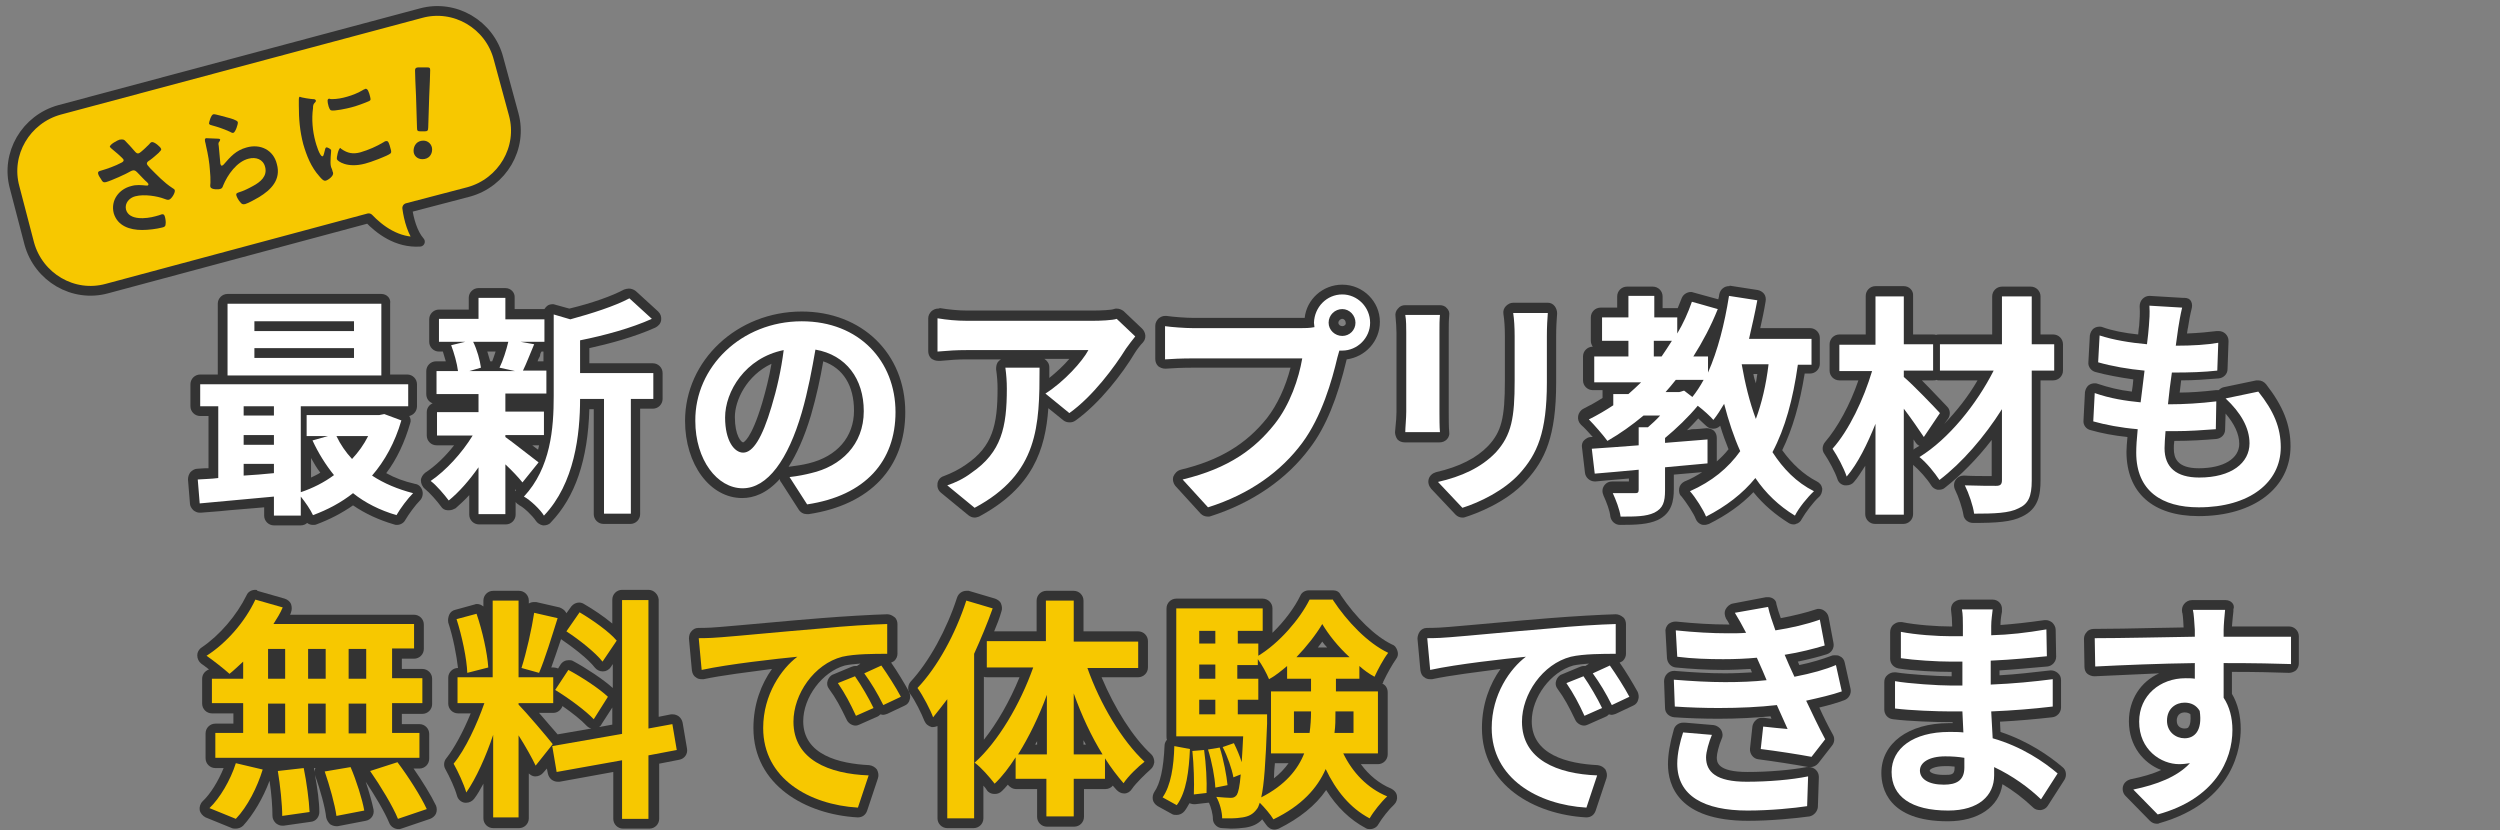
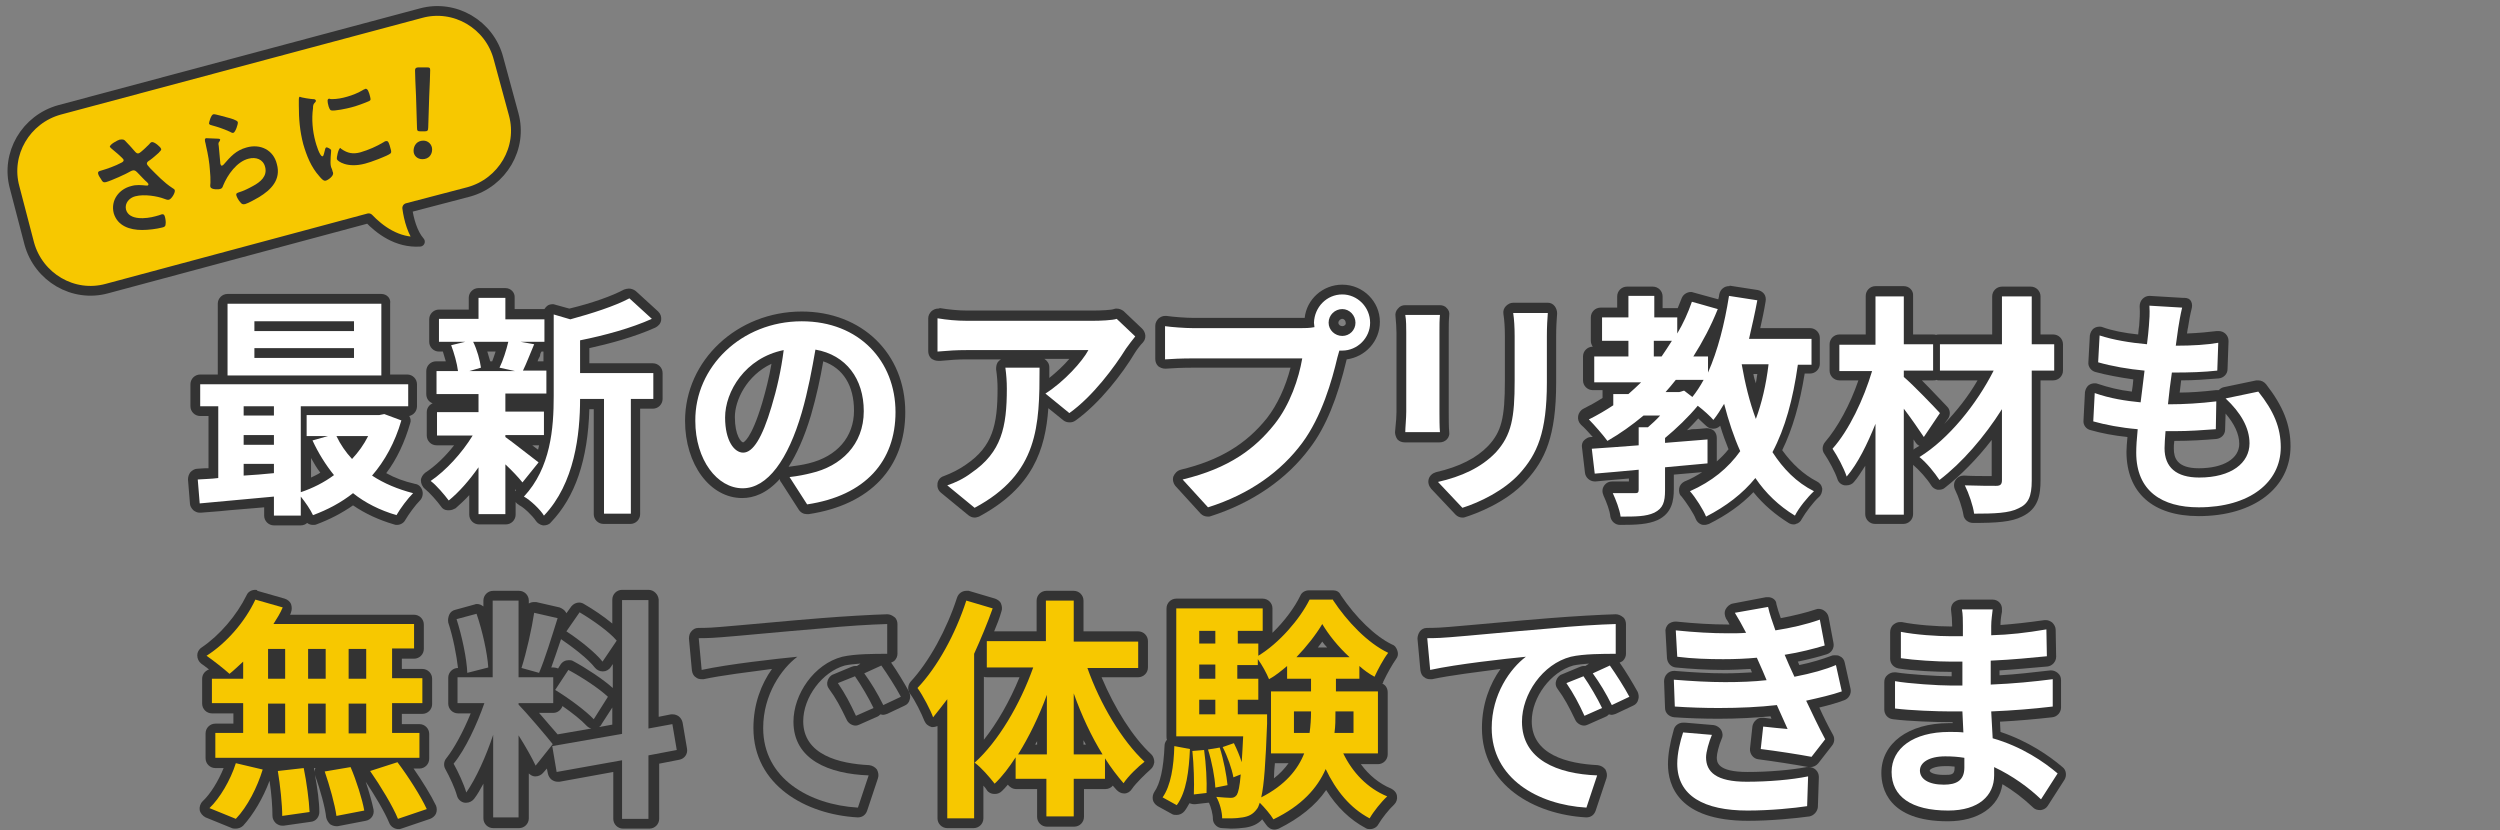
<svg xmlns="http://www.w3.org/2000/svg" version="1.1" id="レイヤー_1" x="0px" y="0px" width="512px" height="170px" viewBox="0 0 512 170" style="enable-background:new 0 0 512 170;" xml:space="preserve">
  <rect x="0" y="0" width="512" height="170" fill="#808080" stroke="none" />
  <style>
	.st0{fill:#FFFFFF;}
	.st1{fill:#333333;}
	.st2{fill:#F7C800;}
	.st3{fill:#F7C800;stroke:#333333;stroke-width:2;stroke-linecap:round;stroke-linejoin:round;stroke-miterlimit:10;}
</style>
  <g>
    <g>
      <g>
        <path class="st0" d="M56.2,106.5c-0.6,0-1-0.4-1-1v-2.8c-3.6,0.3-7.1,0.7-10.3,0.9l-3.8,0.3c0,0-0.1,0-0.1,0     c-0.2,0-0.5-0.1-0.6-0.2c-0.2-0.2-0.3-0.4-0.4-0.7l-0.4-4.9c0-0.3,0.1-0.5,0.2-0.7c0.2-0.2,0.4-0.3,0.7-0.4c0.5,0,1-0.1,1.6-0.1     c0.5,0,1.1-0.1,1.7-0.1V84.2H41c-0.6,0-1-0.4-1-1v-4.5c0-0.6,0.4-1,1-1h5c-0.2-0.2-0.4-0.5-0.4-0.8V62.2c0-0.6,0.4-1,1-1h31.5     c0.6,0,1,0.4,1,1v14.7c0,0.3-0.1,0.6-0.4,0.8h4.9c0.6,0,1,0.4,1,1v4.5c0,0.6-0.4,1-1,1H80l2.6,1c0.5,0.2,0.7,0.7,0.6,1.2     c-1.2,4.1-3,7.7-5.5,10.8c2.1,1.2,4.5,2.2,7.2,2.8c0.4,0.1,0.6,0.4,0.7,0.7c0.1,0.4,0,0.7-0.3,1c-1,1-2.5,3-3.2,4.2     c-0.2,0.3-0.5,0.5-0.9,0.5c-0.1,0-0.2,0-0.3,0c-3.2-1-6.2-2.4-8.6-4.2c-2.3,1.7-5,3.1-7.8,4.2c-0.1,0-0.2,0.1-0.3,0.1     c-0.4,0-0.7-0.2-0.9-0.6c-0.2-0.3-0.4-0.7-0.6-1.2v0.8c0,0.6-0.4,1-1,1H56.2z M62.7,99.3c1.6-0.6,3.1-1.4,4.4-2.2     c-1.5-2-2.8-4.1-3.8-6.5c0-0.1-0.1-0.2-0.1-0.3h-0.3c-0.1,0-0.1,0-0.2,0V99.3z M50.9,96.3c1.2-0.1,2.5-0.2,3.7-0.3h-3.7V96.3z      M70.6,90.3c0.5,0.8,1,1.5,1.6,2.2c0.6-0.7,1.1-1.4,1.6-2.2H70.6z M55.2,90.1L55.2,90.1l-4.2,0v0H55.2z M71.4,72.3L71.4,72.3     l-18.4,0v0H71.4z" />
        <path class="st1" d="M78.1,62.2v14.7H46.6V62.2H78.1 M52.1,67.8h20.4v-2H52.1V67.8 M52.1,73.3h20.4v-2H52.1V73.3 M83.6,78.7v4.5     h-22v17.6c2.4-0.8,4.8-2,6.8-3.5c-1.7-2.1-3.2-4.5-4.4-7.1l3.2-0.9h-4.4V85h14.9l1-0.2l3.5,1.3c-1.3,4.5-3.4,8.3-6,11.3     c2.4,1.6,5.3,2.8,8.4,3.6c-1.1,1.1-2.6,3.1-3.4,4.5c-3.4-1-6.4-2.5-8.9-4.5c-2.4,1.9-5.2,3.4-8.2,4.5c-0.5-1.1-1.6-2.7-2.5-3.8     v3.9h-5.5v-3.9c-5.5,0.5-11,1-15.2,1.4l-0.4-4.9c1.2-0.1,2.7-0.1,4.2-0.3V83.2H41v-4.5H83.6 M49.9,85.1h6.2v-1.9h-6.2V85.1      M49.9,91.1h6.2v-2h-6.2V91.1 M75.4,89.3h-6.5c0.8,1.7,1.9,3.3,3.2,4.7C73.4,92.6,74.5,91.1,75.4,89.3 M49.9,97.4     c2-0.1,4.1-0.3,6.2-0.5V95h-6.2V97.4 M78.1,60.2H46.6c-1.1,0-2,0.9-2,2v14.5H41c-1.1,0-2,0.9-2,2v4.5c0,1.1,0.9,2,2,2h1.7v10.7     c-0.2,0-0.5,0-0.7,0c-0.6,0-1.1,0.1-1.6,0.1c-0.5,0-1,0.3-1.4,0.7c-0.3,0.4-0.5,0.9-0.5,1.5l0.4,4.9c0,0.5,0.3,1,0.7,1.4     c0.4,0.3,0.8,0.5,1.3,0.5c0.1,0,0.1,0,0.2,0l3.8-0.3c2.8-0.3,6-0.5,9.2-0.8v1.7c0,1.1,0.9,2,2,2h5.5c0.5,0,1-0.2,1.3-0.5     c0.4,0.3,0.8,0.4,1.2,0.4c0.2,0,0.5,0,0.7-0.1c2.7-1,5.2-2.3,7.5-3.9c2.5,1.7,5.3,3,8.4,3.9c0.2,0.1,0.4,0.1,0.6,0.1     c0.7,0,1.4-0.4,1.7-1c0.7-1.2,2.1-3.1,3-4c0.5-0.5,0.7-1.3,0.5-2s-0.7-1.3-1.5-1.4c-2.2-0.5-4.1-1.2-5.9-2.2     c2.2-2.9,3.8-6.4,4.9-10.2c0.2-0.5,0.1-1.1-0.2-1.5c0.9-0.2,1.6-1,1.6-2v-4.5c0-1.1-0.9-2-2-2h-3.5V62.2     C80.1,61.1,79.2,60.2,78.1,60.2L78.1,60.2z M63.7,97.8v-4c0.6,1.1,1.2,2.1,1.9,3C65,97.2,64.3,97.5,63.7,97.8L63.7,97.8z" />
      </g>
      <g>
        <path class="st0" d="M111.2,106.6c-0.3,0-0.6-0.2-0.7-0.5c-0.6-1.1-2.5-2.9-3.7-3.5c-0.3-0.1-0.5-0.4-0.5-0.7     c-0.1-0.3,0-0.6,0.3-0.9c0.4-0.4,0.7-0.8,1.1-1.3c-0.2,0.1-0.3,0.2-0.5,0.2c0,0,0,0,0,0c-0.3,0-0.6-0.1-0.8-0.4     c-0.4-0.5-1-1.2-1.7-1.9v7.8c0,0.6-0.4,1-1,1H98c-0.6,0-1-0.4-1-1v-6.7c-1.4,1.8-3,3.3-4.5,4.6c-0.2,0.1-0.4,0.2-0.6,0.2     c0,0-0.1,0-0.1,0c-0.3,0-0.5-0.2-0.7-0.4c-0.8-1.2-2.4-3-3.5-3.8c-0.3-0.2-0.4-0.5-0.4-0.8c0-0.3,0.2-0.6,0.4-0.8     c2.5-1.7,5.2-4.4,7.3-7.4h-5.4c-0.6,0-1-0.4-1-1v-4.8c0-0.6,0.4-1,1-1H97v-1.7h-7.6c-0.6,0-1-0.4-1-1V76c0-0.6,0.4-1,1-1h3.2     c-0.3-1.3-0.7-2.7-1.2-3.9c0,0,0,0,0-0.1h-1.5c-0.6,0-1-0.4-1-1v-4.7c0-0.6,0.4-1,1-1H97V61c0-0.6,0.4-1,1-1h5.5c0.6,0,1,0.4,1,1     v3.4h7c0.3,0,0.6,0.2,0.8,0.4v-0.4c0-0.3,0.1-0.6,0.4-0.8c0.2-0.1,0.4-0.2,0.6-0.2c0.1,0,0.2,0,0.3,0l3.1,0.9     c4.8-1.2,9.1-2.7,11.7-4.1c0.1-0.1,0.3-0.1,0.5-0.1c0.2,0,0.5,0.1,0.7,0.3l4.6,4.2c0.2,0.2,0.4,0.6,0.3,0.9     c-0.1,0.3-0.3,0.6-0.6,0.8c-4.5,2-10,3.4-14.1,4.3v4.9h14c0.6,0,1,0.4,1,1v5.3c0,0.6-0.4,1-1,1h-3.6v22.5c0,0.6-0.4,1-1,1h-5.5     c-0.6,0-1-0.4-1-1V82.7h-2.9c-0.2,10.7-2.7,18.4-7.7,23.6c-0.2,0.2-0.5,0.3-0.7,0.3C111.2,106.6,111.2,106.6,111.2,106.6z      M106,90.2c1.5,1.1,3.1,2.4,4.2,3.3l0.4,0.3c0.4-1.2,0.7-2.4,0.9-3.6c-0.1,0-0.1,0-0.2,0H106z M111.4,83.4c0.3,0,0.6,0.2,0.8,0.4     c0-0.8,0-1.5,0-2.2c-0.1,0.1-0.3,0.1-0.4,0.1h-7.4v1.7H111.4z M111.9,75c0.2,0,0.3,0,0.4,0.1v-4.5c-0.2,0.3-0.5,0.4-0.8,0.4h-1.3     l-0.6,1.5c-0.4,0.9-0.7,1.7-1,2.5H111.9z M101.4,75C101.4,75,101.4,74.9,101.4,75c0.5-1.1,1-2.6,1.4-4h-4.4     c0.5,1.4,0.9,2.9,1.1,4H101.4z" />
        <path class="st1" d="M103.5,61v4.4h8V70h-4.9l2.8,0.5c-0.9,2.1-1.6,4-2.3,5.4h4.8v4.7h-8.4v3.7h7.9v4.8h-7.9v0.4     c1.7,1.2,5.7,4.4,6.8,5.2l-3.3,4.1c-0.8-1-2.1-2.4-3.5-3.7v10.2H98v-9.6c-1.9,2.7-4,5.1-6.1,6.8c-0.9-1.2-2.5-3.1-3.7-4     c3.1-2.1,6.4-5.7,8.6-9.3h-7.3v-4.8H98v-3.7h-8.6V76h4.4c-0.2-1.6-0.8-3.7-1.4-5.3l2.9-0.7h-5.4v-4.7H98V61H103.5 M104.1,70h-7.2     c0.8,1.6,1.4,3.8,1.6,5.3L96.1,76h9.4l-3.2-0.7C103,73.9,103.7,71.7,104.1,70 M128.9,61.1l4.6,4.2c-4.2,1.9-9.7,3.4-14.7,4.4v6.7     h15v5.3h-4.6v23.5h-5.5V81.7h-4.9c0,7.2-1.1,17.3-7.4,23.9c-0.7-1.2-2.8-3.2-4.1-3.9c5.5-5.9,6.1-14,6.1-20.6V64.4l3.4,1     C121.2,64.2,125.9,62.7,128.9,61.1 M103.5,59H98c-1.1,0-2,0.9-2,2v2.4h-6.1c-1.1,0-2,0.9-2,2V70c0,1.1,0.9,2,2,2h0.8     c0.2,0.6,0.4,1.3,0.6,2h-2c-1.1,0-2,0.9-2,2v4.7c0,0.9,0.5,1.6,1.3,1.9c-0.7,0.3-1.2,1-1.2,1.8v4.8c0,1.1,0.9,2,2,2H93     c-1.8,2.3-3.9,4.3-5.9,5.6c-0.5,0.4-0.9,1-0.9,1.6c0,0.6,0.3,1.3,0.8,1.7c1,0.8,2.5,2.5,3.3,3.6c0.3,0.5,0.8,0.8,1.4,0.8     c0.1,0,0.2,0,0.3,0c0.5,0,0.9-0.2,1.3-0.4c0.9-0.8,1.9-1.7,2.8-2.7v4c0,1.1,0.9,2,2,2h5.5c1.1,0,2-0.9,2-2v-2.6     c0.2,0.3,0.5,0.5,0.8,0.7c1,0.5,2.7,2.2,3.3,3.1c0.3,0.5,0.9,0.9,1.5,1c0.1,0,0.2,0,0.2,0c0.5,0,1.1-0.2,1.4-0.6     c5-5.2,7.6-12.8,7.9-23.2h0.9v21.5c0,1.1,0.9,2,2,2h5.5c1.1,0,2-0.9,2-2V83.7h2.6c1.1,0,2-0.9,2-2v-5.3c0-1.1-0.9-2-2-2h-13v-3.1     c4.1-0.9,9.3-2.3,13.5-4.2c0.6-0.3,1.1-0.8,1.2-1.5c0.1-0.7-0.1-1.3-0.6-1.8l-4.6-4.2c-0.4-0.3-0.9-0.5-1.4-0.5     c-0.3,0-0.7,0.1-1,0.2c-2.4,1.3-6.6,2.8-11.2,3.9l-2.9-0.8c-0.2-0.1-0.4-0.1-0.5-0.1c-0.4,0-0.9,0.1-1.2,0.4     c-0.2,0.2-0.4,0.4-0.5,0.6c0,0-0.1,0-0.1,0h-6V61C105.5,59.9,104.6,59,103.5,59L103.5,59z M110.9,72h0.4v2h-1.2     c0.1-0.4,0.3-0.7,0.5-1.1C110.6,72.6,110.7,72.3,110.9,72L110.9,72z M99.8,72h1.7c-0.2,0.7-0.5,1.4-0.7,2h-0.4     C100.2,73.4,100,72.7,99.8,72L99.8,72z M109,91.2h1.4c-0.1,0.3-0.1,0.6-0.2,0.9C109.8,91.8,109.4,91.5,109,91.2L109,91.2z      M105.5,100.6v-0.4c0.1,0.1,0.1,0.1,0.2,0.2C105.6,100.5,105.6,100.5,105.5,100.6L105.5,100.6z" />
      </g>
      <g>
        <path class="st0" d="M165.2,104.3c-0.3,0-0.7-0.2-0.8-0.5l-3.6-5.6c-0.2-0.3-0.2-0.6-0.1-1c0.1-0.3,0.4-0.5,0.8-0.6     c1.7-0.2,3-0.5,4.3-0.8c6.3-1.5,10-5.9,10-11.7c0-5.9-3-10.1-8.1-11.4c-0.7,3.8-1.4,7.9-2.7,12c-3.1,10.6-7.7,16.2-13.1,16.2     c-6,0-10.7-6.5-10.7-14.8c0-11.8,10.3-21.4,22.9-21.4c11.7,0,20.2,8.2,20.2,19.6c0,10.8-6.9,18.1-19,19.9     C165.3,104.3,165.3,104.3,165.2,104.3z M159.3,73.1c-6.2,1.9-9.8,7.6-9.8,12.4c0,4.2,1.6,6.2,2.7,6.2c0.7,0,2.5-0.8,4.9-8.7     C157.9,80.1,158.7,76.7,159.3,73.1z" />
        <path class="st1" d="M164.2,65.8c11.8,0,19.2,8.2,19.2,18.6c0,10-6.1,17.1-18.1,18.9l-3.6-5.6c1.8-0.2,3.2-0.5,4.4-0.8     c6.1-1.4,10.8-5.8,10.8-12.7c0-6.6-3.6-11.5-9.9-12.6c-0.7,4-1.5,8.4-2.8,12.9c-2.8,9.6-7,15.5-12.1,15.5     c-5.2,0-9.7-5.8-9.7-13.8C142.3,75.2,151.8,65.8,164.2,65.8 M160.5,71.7c-7.9,1.6-12,8.5-12,13.8c0,4.8,1.9,7.2,3.7,7.2     c2,0,3.9-3,5.8-9.4C159.1,79.7,160,75.7,160.5,71.7 M164.2,63.8c-13.2,0-23.9,10-23.9,22.4c0,8.9,5.1,15.8,11.7,15.8     c2.3,0,5-0.9,7.7-3.9c0,0.2,0.1,0.5,0.3,0.7l3.6,5.6c0.4,0.6,1,0.9,1.7,0.9c0.1,0,0.2,0,0.3,0c12.6-1.9,19.8-9.5,19.8-20.9     C185.4,72.4,176.5,63.8,164.2,63.8L164.2,63.8z M161.5,95.6c1.6-2.5,3.2-5.9,4.6-10.6c1.1-3.8,1.9-7.5,2.5-11     c4.1,1.4,6.3,5,6.3,10.1c0,5.4-3.5,9.4-9.3,10.8C164.4,95.2,163.1,95.4,161.5,95.6L161.5,95.6z M152.2,90.6     c-0.4,0-1.7-1.4-1.7-5.2c0-3.4,2.4-8.5,7.5-10.9c-0.5,2.9-1.2,5.6-1.9,8C153.8,90.2,152.2,90.6,152.2,90.6L152.2,90.6z" />
      </g>
      <g>
        <path class="st0" d="M199.6,105c-0.2,0-0.5-0.1-0.6-0.2l-5.6-4.6c-0.3-0.2-0.4-0.6-0.4-1c0.1-0.4,0.3-0.7,0.7-0.8     c1.7-0.6,3.3-1.4,4.8-2.5c5.8-4,6.8-8.7,6.8-16.4c0-1.5-0.1-2.7-0.3-4.2c0-0.3,0-0.6,0.2-0.8s0.5-0.3,0.8-0.3h7c0.6,0,1,0.4,1,1     c0,1.4,0,2.8,0,4.1c2.9-1.9,5.7-4.8,7.2-6.9h-23.2c-1.9,0-3.4,0.1-5.4,0.3c0,0-0.4,0-0.4,0c-0.2,0-0.5-0.1-0.7-0.3     c-0.2-0.2-0.3-0.5-0.3-0.7v-6.7c0-0.3,0.1-0.6,0.4-0.8c0.2-0.2,0.4-0.2,0.6-0.2c0.1,0,0.1,0,0.2,0c1.9,0.3,3.9,0.5,5.7,0.5h25.9     c1.5,0,3.9-0.2,4.5-0.4c0.1,0,0.2-0.1,0.3-0.1c0.2,0,0.5,0.1,0.7,0.3l3.8,3.6c0.4,0.4,0.4,1,0.1,1.4c-0.5,0.6-1.4,1.7-1.8,2.4     c-2,3.3-6.7,9.8-11.8,13.5c-0.2,0.1-0.4,0.2-0.6,0.2c-0.2,0-0.4-0.1-0.6-0.2l-4.6-3.7c-0.4,9-2.5,17.3-13.8,23.4     C199.9,104.9,199.7,105,199.6,105z" />
        <path class="st1" d="M192.1,65.2c1.8,0.3,3.8,0.5,5.9,0.5h25.9c1.3,0,4-0.1,4.8-0.4l3.8,3.6c-0.5,0.6-1.4,1.8-1.9,2.5     c-2.3,3.7-6.8,9.8-11.6,13.2l-4.9-4c3.8-2.4,7.6-6.6,8.8-8.9h-25c-2,0-3.6,0.1-5.9,0.3V65.2 M212.9,75.3     c0,11.9-0.2,21.7-13.3,28.7l-5.6-4.6c1.5-0.5,3.3-1.3,5-2.6c6.1-4.2,7.2-9.3,7.2-17.2c0-1.5-0.1-2.8-0.3-4.3H212.9 M192.1,63.2     c-0.5,0-0.9,0.2-1.3,0.5c-0.4,0.4-0.7,0.9-0.7,1.5v6.7c0,0.6,0.2,1.1,0.6,1.5c0.4,0.3,0.9,0.5,1.4,0.5c0.1,0,0.1,0,0.2,0l0.4,0     c2-0.2,3.5-0.3,5.3-0.3h7c-0.2,0.1-0.4,0.3-0.5,0.4c-0.4,0.4-0.5,1-0.5,1.6c0.2,1.4,0.3,2.6,0.3,4c0,7.4-1,11.8-6.4,15.5     c-1.4,1-3,1.8-4.6,2.4c-0.7,0.2-1.2,0.8-1.3,1.5c-0.1,0.7,0.1,1.4,0.7,1.9l5.6,4.6c0.4,0.3,0.8,0.5,1.3,0.5     c0.3,0,0.6-0.1,0.9-0.2c11-5.9,13.6-13.7,14.2-22.2l3.1,2.5c0.4,0.3,0.8,0.4,1.3,0.4c0.4,0,0.8-0.1,1.2-0.4     c4.9-3.5,9.6-9.6,12.1-13.8c0.3-0.5,1.1-1.6,1.7-2.2c0.7-0.8,0.6-2-0.2-2.8l-3.8-3.6c-0.4-0.3-0.9-0.5-1.4-0.5     c-0.2,0-0.4,0-0.6,0.1c-0.5,0.2-2.7,0.3-4.2,0.3h-25.9c-1.7,0-3.7-0.2-5.5-0.5C192.3,63.2,192.2,63.2,192.1,63.2L192.1,63.2z      M213.9,73.5h5.1c-1.1,1.3-2.6,2.7-4.1,3.9c0-0.7,0-1.5,0-2.2C214.9,74.5,214.5,73.9,213.9,73.5L213.9,73.5z M212.9,77.3     L212.9,77.3L212.9,77.3L212.9,77.3z" />
      </g>
      <g>
        <path class="st0" d="M247.4,104.9c-0.3,0-0.5-0.1-0.7-0.3l-5.2-5.7c-0.2-0.3-0.3-0.6-0.2-1c0.1-0.3,0.4-0.6,0.7-0.7     c8.2-1.9,13.8-5.3,18.3-10.9c2.4-3,4.3-7.4,5.2-11.9h-21.2c-2.2,0-4.4,0.1-5.6,0.2c0,0-0.1,0-0.1,0c-0.3,0-0.5-0.1-0.7-0.3     c-0.2-0.2-0.3-0.5-0.3-0.7v-6.8c0-0.3,0.1-0.6,0.3-0.8c0.2-0.2,0.4-0.2,0.7-0.2c0,0,0.1,0,0.1,0c1.4,0.2,4.1,0.4,5.6,0.4h22.2     c0.3,0,0.9,0,1.6-0.1c0,0,0,0,0,0c0-3.7,3-6.8,6.8-6.8c3.7,0,6.7,3,6.7,6.8c0,3.7-2.9,6.6-6.6,6.7l-0.2,0.7     c-1.8,7.9-4.3,13.7-7.4,17.8c-4.7,6.3-11.5,11-19.8,13.6C247.6,104.9,247.5,104.9,247.4,104.9z M274.9,64.3c-1,0-1.8,0.8-1.8,1.8     c0,0.9,0.8,1.7,1.8,1.7c0.9,0,1.7-0.8,1.7-1.7C276.7,65.1,275.9,64.3,274.9,64.3z" />
        <path class="st1" d="M274.9,60.3c3.1,0,5.7,2.6,5.7,5.8c0,3.1-2.6,5.7-5.7,5.7c-0.2,0-0.4,0-0.6,0l-0.4,1.4     c-1.1,4.7-3.2,12.1-7.2,17.5c-4.3,5.8-10.7,10.5-19.3,13.2l-5.2-5.7c9.6-2.3,14.9-6.4,18.8-11.3c3.2-4,5-9.4,5.7-13.5h-22.4     c-2.2,0-4.5,0.1-5.7,0.2v-6.8c1.4,0.2,4.1,0.4,5.7,0.4h22.2c0.7,0,1.7,0,2.7-0.2c0-0.3-0.1-0.6-0.1-0.9     C269.2,62.9,271.7,60.3,274.9,60.3 M274.9,68.8c1.5,0,2.7-1.2,2.7-2.7c0-1.5-1.2-2.8-2.7-2.8c-1.5,0-2.8,1.2-2.8,2.8     C272.1,67.6,273.4,68.8,274.9,68.8 M274.9,58.3c-4,0-7.3,3-7.7,6.8c-0.2,0-0.5,0-0.7,0h-22.2c-1.4,0-4.1-0.2-5.4-0.4     c-0.1,0-0.2,0-0.3,0c-0.5,0-0.9,0.2-1.3,0.5c-0.4,0.4-0.7,0.9-0.7,1.5v6.8c0,0.6,0.2,1.1,0.6,1.5c0.4,0.3,0.9,0.5,1.4,0.5     c0.1,0,0.1,0,0.2,0c1.2-0.1,3.4-0.2,5.6-0.2h19.9c-1,3.9-2.7,7.6-4.8,10.3c-4.3,5.4-9.8,8.7-17.7,10.6c-0.7,0.2-1.2,0.7-1.5,1.4     c-0.2,0.7,0,1.4,0.4,1.9l5.2,5.7c0.4,0.4,0.9,0.6,1.5,0.6c0.2,0,0.4,0,0.6-0.1c8.4-2.7,15.5-7.5,20.3-14     c3.2-4.2,5.6-10.1,7.5-18.1c3.8-0.5,6.8-3.7,6.8-7.7C282.6,61.8,279.2,58.3,274.9,58.3L274.9,58.3z M274.9,66.8     c-0.4,0-0.8-0.3-0.8-0.7c0-0.4,0.4-0.8,0.8-0.8c0.4,0,0.7,0.4,0.7,0.8C275.7,66.5,275.3,66.8,274.9,66.8L274.9,66.8z" />
      </g>
      <g>
        <path class="st0" d="M299.6,105c-0.3,0-0.5-0.1-0.7-0.3l-5-5.3c-0.2-0.3-0.3-0.6-0.2-1s0.4-0.6,0.7-0.7c5-1.2,8.7-3,11.3-5.8     c3.1-3.4,3.6-6.9,3.6-14v-9.1c0-1.8-0.1-3.3-0.3-4.7c0-0.3,0-0.6,0.2-0.8c0.2-0.2,0.5-0.3,0.8-0.3h7.1c0.3,0,0.5,0.1,0.7,0.3     c0.2,0.2,0.3,0.5,0.3,0.8c-0.1,1.3-0.2,2.8-0.2,4.7v9.5c0,10.7-2.2,15.4-5.8,19.3c-4,4.4-10.3,6.7-12.1,7.2     C299.8,105,299.7,105,299.6,105z M287.8,89.5c-0.3,0-0.5-0.1-0.7-0.3c-0.2-0.2-0.3-0.5-0.3-0.7c0-0.3,0-0.7,0.1-1.1     c0.1-0.9,0.2-2.1,0.2-3.1V68.1c0-1-0.1-2.6-0.2-3.5c0-0.3,0-0.6,0.2-0.8c0.2-0.2,0.5-0.3,0.8-0.3h7.1c0.3,0,0.5,0.1,0.7,0.3     c0.2,0.2,0.3,0.5,0.3,0.8c-0.1,1.1-0.1,2.1-0.1,3.6v16.2c0,1.2,0,3,0.1,4.1c0,0.3-0.1,0.6-0.3,0.8c-0.2,0.2-0.5,0.3-0.7,0.3     H287.8z" />
        <path class="st1" d="M317,64c-0.1,1.3-0.2,2.9-0.2,4.8v9.5c0,10.3-2,14.7-5.6,18.7c-3.2,3.5-8.2,5.9-11.7,7l-5-5.3     c4.8-1.1,8.8-2.9,11.8-6c3.3-3.6,3.9-7.2,3.9-14.7v-9.1c0-1.9-0.1-3.5-0.3-4.8H317 M294.9,64.5c-0.1,1.1-0.1,2.1-0.1,3.6v16.2     c0,1.2,0,3.1,0.1,4.2h-7.1c0-0.9,0.2-2.8,0.2-4.2V68.1c0-0.9,0-2.6-0.2-3.6H294.9 M317,62h-7.1c-0.6,0-1.1,0.3-1.5,0.7     c-0.4,0.4-0.6,1-0.5,1.6c0.2,1.3,0.3,2.7,0.3,4.5V78c0,7.6-0.7,10.4-3.4,13.3c-2.4,2.5-5.9,4.3-10.7,5.4     c-0.7,0.2-1.3,0.7-1.5,1.4s0,1.4,0.5,2l5,5.3c0.4,0.4,0.9,0.6,1.4,0.6c0.2,0,0.4,0,0.6-0.1c1.9-0.6,8.4-2.9,12.5-7.5     c3.8-4.2,6.1-9,6.1-20v-9.5c0-1.9,0.1-3.4,0.2-4.7c0-0.6-0.2-1.1-0.5-1.5C318.1,62.3,317.6,62,317,62L317,62z M317,66L317,66     L317,66L317,66z M294.9,62.5h-7.1c-0.6,0-1.1,0.2-1.5,0.7c-0.4,0.4-0.6,1-0.5,1.6c0.1,0.9,0.2,2.5,0.2,3.4v16.2     c0,0.9-0.1,2.1-0.2,3c0,0.4-0.1,0.8-0.1,1.1c0,0.5,0.2,1.1,0.5,1.5c0.4,0.4,0.9,0.6,1.5,0.6h7.1c0.6,0,1.1-0.2,1.5-0.6     c0.4-0.4,0.6-1,0.5-1.5c-0.1-1-0.1-2.8-0.1-4V68.1c0-1.4,0-2.4,0.1-3.5c0.1-0.6-0.1-1.1-0.5-1.5C296,62.7,295.4,62.5,294.9,62.5     L294.9,62.5z M294.9,66.5L294.9,66.5L294.9,66.5L294.9,66.5z" />
      </g>
      <g>
        <path class="st0" d="M349.2,106.7c-0.1,0-0.2,0-0.4-0.1c-0.3-0.1-0.5-0.3-0.6-0.6c-0.5-1.2-2.1-3.8-3.1-4.9     c-0.2-0.2-0.3-0.6-0.2-0.9c0.1-0.3,0.3-0.6,0.6-0.7c4.1-1.8,7.2-4.2,9.6-7.4c-0.9-2.1-1.8-4.5-2.5-7.1c-0.3,0.5-0.7,1-1,1.4     c-0.2,0.2-0.5,0.4-0.8,0.4c0,0,0,0,0,0c-0.3,0-0.6-0.1-0.8-0.3c-0.5-0.5-1.4-1.4-2.3-2.2c-1.6,1.8-3.4,3.5-5.1,5     c1.3-0.1,2.7-0.2,4-0.3c1-0.1,1.9-0.2,2.8-0.2c0,0,0.1,0,0.1,0c0.2,0,0.5,0.1,0.7,0.3c0.2,0.2,0.3,0.5,0.3,0.7v4.9     c0,0.5-0.4,0.9-0.9,1c-2.6,0.3-5.2,0.5-7.8,0.7v3.8c0,2.6-0.5,4.4-2.7,5.5c-1.9,0.8-4.1,0.9-7.3,0.9c-0.5,0-0.9-0.4-1-0.8     c-0.2-1.4-1-3.4-1.5-4.6c-0.2-0.3-0.1-0.7,0.1-1c0.2-0.3,0.5-0.5,0.8-0.5c0,0,0,0,0,0c0.9,0,1.9,0,2.7,0c0.7,0,1.3,0,1.6,0l0-2.7     c-2.1,0.2-4,0.4-5.8,0.5l-2.1,0.2c0,0-0.1,0-0.1,0c-0.5,0-0.9-0.4-1-0.9l-0.6-5.1c0-0.3,0.1-0.5,0.2-0.8c0.2-0.2,0.4-0.3,0.7-0.4     c0.7-0.1,1.5-0.1,2.3-0.2c-0.7-1-2.6-3.1-3.7-4.1c-0.2-0.2-0.4-0.6-0.3-0.9c0-0.3,0.3-0.6,0.6-0.8c1.4-0.7,2.9-1.5,4.5-2.6v-1.8     c0-0.6,0.4-1,1-1h2.7c0.2-0.1,0.3-0.3,0.5-0.4h-7.1c-0.6,0-1-0.4-1-1V73c0-0.6,0.4-1,1-1h6v-1.2h-4.4c-0.6,0-1-0.4-1-1V65     c0-0.6,0.4-1,1-1h4.4v-3.4c0-0.6,0.4-1,1-1h5.3c0.6,0,1,0.4,1,1V64h3.7c0.3,0,0.6,0.2,0.8,0.4c0.4-1,0.9-2,1.3-3     c0.2-0.4,0.5-0.6,0.9-0.6c0.1,0,0.2,0,0.3,0l5.3,1.5c0.3,0.1,0.5,0.3,0.6,0.5c0.1,0.1,0.1,0.2,0.1,0.4c0.2-0.9,0.3-1.8,0.5-2.7     c0.1-0.5,0.5-0.8,1-0.8c0,0,0.1,0,0.1,0l5.8,0.9c0.3,0,0.5,0.2,0.7,0.4c0.2,0.2,0.2,0.5,0.2,0.8c-0.4,2.3-0.9,4.5-1.4,6.7h11.5     c0.6,0,1,0.4,1,1v5.3c0,0.6-0.4,1-1,1h-2c-1,6.8-2.6,12.3-4.9,16.8c2.1,3.2,4.7,5.6,7.8,7.2c0.3,0.2,0.5,0.4,0.5,0.8     c0,0.3-0.1,0.7-0.3,0.9c-1.2,1.1-2.9,3.2-3.7,4.7c-0.1,0.2-0.4,0.4-0.6,0.5c-0.1,0-0.2,0-0.3,0c-0.2,0-0.4,0-0.5-0.1     c-3-1.8-5.5-4.1-7.7-7c-2.6,2.9-5.8,5.2-9.6,7.2C349.5,106.6,349.4,106.7,349.2,106.7z M334.5,87.5c-1.3,1-2.7,1.9-4.1,2.7     c1.3-0.1,2.7-0.2,4.1-0.3V87.5z M337,86.1c0.1-0.1,0.3-0.3,0.4-0.4h-0.6c-0.2,0.1-0.3,0.3-0.5,0.4H337z M357.9,75.6     c0.5,2.5,1,4.8,1.7,7c0.6-2.1,1.1-4.4,1.4-7H357.9z M344.9,79c0.2,0,0.4,0.1,0.6,0.2l0.9,0.7c0.2-0.3,0.5-0.7,0.7-1h-3.5     c-0.1,0.1-0.2,0.3-0.3,0.4h0.4l0.9-0.2C344.7,79,344.8,79,344.9,79z M349.7,72c0.2,0,0.4,0.1,0.6,0.2c0.9-2.5,1.7-5.4,2.3-8.5     c-1.1,2.9-2.5,5.6-4.1,8.3H349.7z M339.7,72c0.3-0.4,0.6-0.8,0.8-1.2h-0.9L339.7,72L339.7,72z" />
        <path class="st1" d="M354.1,60.6l5.8,0.9c-0.5,2.7-1.1,5.3-1.7,7.9h12.8v5.3h-2.8c-1,7.1-2.6,13-5.2,17.9c2.2,3.4,4.9,6.2,8.5,8     c-1.3,1.2-3.1,3.4-3.9,5c-3.3-2-6-4.6-8.1-7.7c-2.6,3.2-6,5.8-10.1,7.9c-0.5-1.3-2.2-4-3.3-5.2c4.5-2,7.8-4.7,10.3-8.2     c-1.3-2.9-2.4-6.2-3.3-9.7c-0.7,1.2-1.4,2.3-2.2,3.3c-0.6-0.7-2-2-3.2-2.9c-1.9,2.3-4.4,4.7-6.7,6.6v1c2.9-0.2,5.8-0.5,8.7-0.7     v4.9c-2.9,0.3-5.8,0.5-8.7,0.8v4.7c0,2.4-0.4,3.7-2.2,4.6c-1.7,0.8-3.9,0.8-6.9,0.8c-0.2-1.5-1-3.5-1.6-4.8c0.9,0,1.9,0,2.7,0     s1.5,0,1.8,0c0.6,0,0.8-0.1,0.8-0.7v-4.1c-3.3,0.3-6.4,0.6-9,0.8l-0.6-5.1c2.7-0.2,6-0.4,9.6-0.7v-3.7h1.9     c0.8-0.7,1.7-1.5,2.5-2.4h-3.4c-2.4,2-4.8,3.7-7.4,5.2c-0.8-1.1-2.7-3.3-3.8-4.4c1.8-0.9,3.5-1.9,5-2.9v-2.3h3.1     c0.9-0.8,1.8-1.6,2.6-2.4h-9.6V73h7v-3.2h-5.4V65h5.4v-4.4h5.3V65h4.7v3.3c1.2-2,2.2-4.2,3-6.5l5.3,1.5c-1.4,3.5-3.1,6.7-5,9.7h3     v3.3C351.8,71.8,353.2,66.3,354.1,60.6 M342.4,69.8h-3.7V73h1.6C341,72,341.7,70.9,342.4,69.8 M362.2,74.6h-5.5     c0.7,4,1.6,7.7,2.9,11.2C360.8,82.6,361.7,78.8,362.2,74.6 M341.1,80.3h2.8l1-0.3l1.7,1.3c0.8-1,1.6-2.2,2.3-3.5h-5.7     C342.5,78.7,341.8,79.5,341.1,80.3 M354.1,58.6c-1,0-1.8,0.7-2,1.7c0,0.3-0.1,0.6-0.2,1l-5.1-1.4c-0.2-0.1-0.4-0.1-0.5-0.1     c-0.8,0-1.6,0.5-1.9,1.3c-0.3,0.7-0.5,1.3-0.8,2c-0.1,0-0.2,0-0.4,0h-2.7v-2.4c0-1.1-0.9-2-2-2h-5.3c-1.1,0-2,0.9-2,2V63h-3.4     c-1.1,0-2,0.9-2,2v4.8c0,0.5,0.2,0.9,0.4,1.2c-1.1,0-2,0.9-2,2v4.9c0,1.1,0.9,2,2,2h2c0,0.1,0,0.3,0,0.4v1.2     c-1.4,0.9-2.7,1.6-3.9,2.2c-0.6,0.3-1,0.9-1.1,1.5c-0.1,0.7,0.1,1.3,0.6,1.8c0.7,0.6,1.6,1.6,2.4,2.5c-0.1,0-0.3,0-0.4,0     c-0.5,0-1,0.3-1.4,0.7s-0.5,1-0.4,1.5l0.6,5.1c0.1,1,1,1.8,2,1.8c0.1,0,0.1,0,0.2,0l2.1-0.2c1.5-0.1,3.1-0.3,4.7-0.4v0.6     c-0.2,0-0.4,0-0.6,0c-0.8,0-1.8,0-2.7,0c0,0,0,0-0.1,0c-0.7,0-1.3,0.3-1.7,0.9c-0.4,0.6-0.4,1.3-0.1,2c0.6,1.3,1.3,3.1,1.4,4.3     c0.2,1,1,1.7,2,1.7c3.3,0,5.7-0.1,7.7-1c2.9-1.4,3.3-3.9,3.3-6.4v-2.9c1.9-0.2,3.9-0.3,5.8-0.5c-1.1,0.7-2.3,1.4-3.6,1.9     c-0.6,0.3-1,0.8-1.1,1.4c-0.1,0.6,0,1.3,0.5,1.7c0.9,1.1,2.5,3.5,2.9,4.6c0.2,0.5,0.6,0.9,1.1,1.1c0.2,0.1,0.5,0.1,0.7,0.1     c0.3,0,0.6-0.1,0.9-0.2c3.6-1.8,6.6-3.9,9.1-6.5c2.1,2.6,4.5,4.6,7.2,6.3c0.3,0.2,0.7,0.3,1,0.3c0.2,0,0.4,0,0.5-0.1     c0.5-0.1,1-0.5,1.2-1c0.8-1.4,2.4-3.5,3.5-4.5c0.5-0.4,0.7-1.1,0.7-1.7c-0.1-0.7-0.5-1.2-1.1-1.5c-2.7-1.4-5.1-3.6-7.1-6.4     c2.1-4.3,3.6-9.5,4.6-15.7h1.1c1.1,0,2-0.9,2-2v-5.3c0-1.1-0.9-2-2-2h-10.2c0.4-1.8,0.8-3.6,1.1-5.5c0.1-0.5,0-1.1-0.3-1.5     s-0.8-0.7-1.3-0.8l-5.8-0.9C354.3,58.6,354.2,58.6,354.1,58.6L354.1,58.6z M359.1,76.6h0.8c-0.1,0.7-0.2,1.3-0.3,1.9     C359.4,77.9,359.2,77.3,359.1,76.6L359.1,76.6z M345.5,88.1c0.8-0.8,1.6-1.6,2.3-2.4c0.6,0.6,1.2,1.1,1.5,1.4     c0.4,0.4,0.9,0.7,1.5,0.7c0,0,0,0,0.1,0c0.5,0,1-0.2,1.4-0.6c0.5,1.7,1.1,3.3,1.7,4.8c-0.7,0.9-1.5,1.7-2.4,2.5v-4.8     c0-0.6-0.2-1.1-0.6-1.5c-0.4-0.3-0.9-0.5-1.4-0.5c-0.1,0-0.1,0-0.2,0c-0.9,0.1-1.9,0.2-2.9,0.2C346.2,88,345.9,88,345.5,88.1     L345.5,88.1z" />
      </g>
      <g>
        <path class="st0" d="M384.1,106.4c-0.6,0-1-0.4-1-1V91.6c-1.3,2.7-2.7,5-4.1,6.6c-0.2,0.2-0.5,0.4-0.8,0.4c-0.1,0-0.1,0-0.2,0     c-0.4-0.1-0.7-0.3-0.8-0.7c-0.5-1.6-1.8-3.9-2.8-5.5c-0.2-0.4-0.2-0.9,0.1-1.2c2.9-3.3,5.7-8.7,7.5-14.3h-5.3c-0.6,0-1-0.4-1-1     v-5.4c0-0.6,0.4-1,1-1h6.4v-8.9c0-0.6,0.4-1,1-1h5.8c0.6,0,1,0.4,1,1v8.9h5c0.3,0,0.5,0.1,0.7,0.3c0.2-0.2,0.4-0.3,0.7-0.3H409     v-8.8c0-0.6,0.4-1,1-1h6.1c0.6,0,1,0.4,1,1v8.8h3.6c0.6,0,1,0.4,1,1v5.4c0,0.6-0.4,1-1,1h-3.6v21.5c0,3.1-0.6,5.4-3.3,6.6     c-2,1-4.9,1.2-9.5,1.2c-0.5,0-0.9-0.4-1-0.9c-0.2-1.5-1-3.9-1.8-5.4c-0.2-0.3-0.1-0.7,0-1c0.2-0.3,0.5-0.5,0.8-0.5c0,0,0,0,0,0     c1.7,0.1,3.9,0.1,6.4,0.1c0.1,0,0.1,0,0.2,0c0,0,0-0.1,0-0.1V87.1c-3.4,4.8-7.3,9.1-11.2,12c-0.2,0.1-0.4,0.2-0.6,0.2     c-0.1,0-0.1,0-0.2,0c-0.3,0-0.5-0.2-0.7-0.4c-0.9-1.4-2.5-3.3-3.9-4.5c-0.3-0.2-0.4-0.5-0.4-0.8c0-0.3,0.2-0.6,0.5-0.8     c5.2-3.3,10.5-9.3,14.1-15.9h-9.4c-0.3,0-0.5-0.1-0.7-0.3c-0.2,0.2-0.4,0.3-0.7,0.3h-4.9c2.2,1.9,6,5.9,7,7     c0.3,0.3,0.3,0.8,0.1,1.2l-3.3,4.9c-0.2,0.3-0.5,0.4-0.8,0.4c0,0,0,0,0,0c-0.3,0-0.7-0.2-0.8-0.5c-0.6-1-1.4-2.1-2.2-3.3v18.7     c0,0.6-0.4,1-1,1H384.1z" />
        <path class="st1" d="M389.9,60.6v9.9h6v5.4h-6v1.3c1.9,1.6,6.3,6.2,7.4,7.4l-3.3,4.9c-1-1.5-2.5-3.7-4.1-5.8v21.7h-5.8V86.8     c-1.7,4.2-3.6,8.1-5.9,10.8c-0.6-1.8-1.9-4.2-2.9-5.7c3.4-3.8,6.4-10.2,8.1-15.9h-6.7v-5.4h7.4v-9.9H389.9 M416.1,60.7v9.8h4.6     v5.4h-4.6v22.5c0,3.3-0.7,4.8-2.7,5.7c-1.9,1-5,1.1-9.1,1.1c-0.2-1.6-1.1-4.2-1.9-5.8c2.6,0.1,5.6,0.1,6.4,0.1     c0.9,0,1.2-0.3,1.2-1.2V83.8c-3.6,5.7-8.2,11-12.8,14.5c-1-1.5-2.6-3.5-4.1-4.7c6-3.7,11.7-10.8,15.2-17.7h-11v-5.4H410v-9.8     H416.1 M389.9,58.6h-5.8c-1.1,0-2,0.9-2,2v7.9h-5.4c-1.1,0-2,0.9-2,2v5.4c0,1.1,0.9,2,2,2h3.9c-1.7,5-4.3,9.7-6.8,12.6     c-0.6,0.7-0.7,1.7-0.2,2.4c1,1.5,2.2,3.7,2.7,5.2c0.2,0.7,0.8,1.2,1.5,1.3c0.1,0,0.2,0,0.4,0c0.6,0,1.2-0.3,1.5-0.7     c0.8-0.9,1.5-2.1,2.3-3.3v9.9c0,1.1,0.9,2,2,2h5.8c1.1,0,2-0.9,2-2V95.2c0,0,0,0,0,0c1.3,1.1,2.9,2.9,3.7,4.2     c0.3,0.5,0.8,0.8,1.3,0.9c0.1,0,0.2,0,0.3,0c0.4,0,0.9-0.1,1.2-0.4c3.2-2.5,6.6-5.9,9.6-9.8v7.4c-2.2,0-4,0-5.6-0.1     c0,0,0,0-0.1,0c-0.7,0-1.3,0.3-1.7,0.9c-0.4,0.6-0.4,1.4-0.1,2c0.7,1.4,1.5,3.8,1.7,5.1c0.1,1,1,1.7,2,1.7c4.8,0,7.8-0.2,10-1.3     c3.4-1.6,3.8-4.5,3.8-7.5V77.9h2.6c1.1,0,2-0.9,2-2v-5.4c0-1.1-0.9-2-2-2h-2.6v-7.8c0-1.1-0.9-2-2-2H410c-1.1,0-2,0.9-2,2v7.8     h-10.8c-0.2,0-0.5,0-0.7,0.1c-0.2-0.1-0.4-0.1-0.7-0.1h-4v-7.9C391.9,59.5,391,58.6,389.9,58.6L389.9,58.6z M393.6,77.9h2.3     c0.2,0,0.5,0,0.7-0.1c0.2,0.1,0.4,0.1,0.7,0.1h7.7c-1.9,3.3-4.3,6.3-6.8,8.9l0.8-1.1c0.5-0.8,0.4-1.8-0.2-2.4     C398,82.5,395.7,80,393.6,77.9L393.6,77.9z M391.9,92.1V90c0.1,0.2,0.3,0.4,0.4,0.6c0.2,0.3,0.5,0.6,0.8,0.7     c-0.3,0.2-0.7,0.4-1,0.6C392,92,391.9,92.1,391.9,92.1L391.9,92.1z" />
      </g>
      <g>
        <path class="st0" d="M450.1,105c-8.9,0-13.8-4.3-13.8-12.2c0-1,0.1-2.3,0.2-3.9c-3.2-0.4-6-0.9-8.3-1.5c-0.5-0.1-0.8-0.6-0.7-1     l0.3-5.8c0-0.3,0.2-0.6,0.4-0.8c0.2-0.1,0.4-0.2,0.6-0.2c0.1,0,0.2,0,0.3,0.1c2.4,0.8,5,1.4,8.2,1.7c0.1-0.8,0.2-1.6,0.3-2.4     c0.1-0.7,0.2-1.4,0.3-2.1c-3.1-0.4-6.1-0.9-8.6-1.6c-0.5-0.1-0.8-0.6-0.7-1l0.3-5.5c0-0.3,0.2-0.6,0.4-0.8     c0.2-0.1,0.4-0.2,0.6-0.2c0.1,0,0.2,0,0.3,0.1c2.2,0.7,5.2,1.3,8.6,1.6c0.1-0.8,0.1-1.5,0.2-2.1l0.1-0.7c0.1-1.2,0.2-2.5,0.1-4.1     c0-0.3,0.1-0.6,0.3-0.8c0.2-0.2,0.4-0.3,0.7-0.3c0,0,6.7,0.4,6.7,0.4c0.3,0,0.6,0.2,0.7,0.4c0.2,0.2,0.2,0.5,0.2,0.8     c-0.4,1.7-0.6,2.9-0.8,4.2c-0.1,0.4-0.1,1-0.2,1.6c0,0.3-0.1,0.5-0.1,0.8c3-0.1,5.5-0.3,7.4-0.5c0,0,0.1,0,0.1,0     c0.2,0,0.5,0.1,0.7,0.3c0.2,0.2,0.3,0.5,0.3,0.8l-0.2,5.7c0,0.5-0.4,0.9-0.9,1c-2.8,0.3-5.3,0.4-8.5,0.4     c-0.2,1.6-0.4,3.1-0.6,4.5c2.5,0,5.6-0.2,8.7-0.6c0,0,0.1,0,0.1,0c0.2,0,0.5,0.1,0.7,0.3c0.1,0.1,0.1,0.1,0.1,0.2     c0-0.1,0-0.2,0-0.3c0.1-0.4,0.4-0.6,0.8-0.7l6.7-1.4c0.1,0,0.1,0,0.2,0c0.3,0,0.6,0.1,0.8,0.4c3.4,4.3,4.8,7.9,4.8,12     C468,99.6,460.8,105,450.1,105z M444.3,89.3c-0.1,1-0.1,1.8-0.1,2.5c0,3.4,2,5,6.1,5c5.6,0,9.3-2.3,9.3-6c0-2.7-1.5-5.6-4.6-8.5     c0,0-0.1-0.1-0.1-0.2c0,0-0.1,5.7-0.1,5.7c0,0.5-0.4,0.9-0.9,1c-2.3,0.2-5.3,0.4-8.5,0.4H444.3z" />
        <path class="st1" d="M440.2,62.6l6.7,0.4c-0.4,1.7-0.6,3-0.8,4.2c-0.1,0.8-0.3,2.1-0.5,3.6c3.4,0,6.5-0.2,8.7-0.6l-0.2,5.7     c-2.8,0.3-5.4,0.4-9.3,0.4c-0.3,2.1-0.6,4.4-0.8,6.5h0.3c2.9,0,6.4-0.2,9.6-0.6l-0.1,5.7c-2.7,0.2-5.5,0.4-8.4,0.4     c-0.6,0-1.3,0-1.9,0c-0.1,1.4-0.2,2.6-0.2,3.5c0,3.9,2.4,6,7.1,6c6.6,0,10.3-3,10.3-7c0-3.2-1.8-6.3-4.9-9.2l6.7-1.4     c3.2,4,4.6,7.4,4.6,11.4c0,7.2-6.4,12.3-16.8,12.3c-7.5,0-12.8-3.3-12.8-11.2c0-1.2,0.1-2.8,0.3-4.8c-3.5-0.3-6.6-0.9-9.1-1.6     l0.3-5.8c3.1,1.1,6.3,1.6,9.4,1.9c0.3-2.1,0.5-4.3,0.8-6.5c-3.3-0.3-6.7-0.9-9.5-1.7l0.3-5.5c2.7,0.9,6.3,1.5,9.7,1.8     c0.2-1.4,0.3-2.7,0.4-3.8C440.2,65.5,440.3,64.2,440.2,62.6 M454.2,70.2L454.2,70.2 M453.9,82.2L453.9,82.2 M440.2,60.6     c-0.5,0-1,0.2-1.4,0.6c-0.4,0.4-0.6,1-0.6,1.5c0.1,1.5,0,2.7-0.1,4l-0.1,0.7c0,0.3-0.1,0.7-0.1,1.1c-2.9-0.3-5.4-0.8-7.3-1.5     c-0.2-0.1-0.4-0.1-0.6-0.1c-0.4,0-0.8,0.1-1.1,0.3c-0.5,0.3-0.8,0.9-0.9,1.5l-0.3,5.5c-0.1,0.9,0.6,1.8,1.5,2     c2.2,0.6,4.9,1.1,7.7,1.5c0,0.4-0.1,0.7-0.1,1.1c-0.1,0.5-0.1,1-0.2,1.4c-2.6-0.3-4.9-0.9-7-1.6c-0.2-0.1-0.4-0.1-0.6-0.1     c-0.4,0-0.8,0.1-1.1,0.3c-0.5,0.3-0.8,0.9-0.9,1.5l-0.3,5.8c-0.1,0.9,0.5,1.8,1.5,2c2.1,0.6,4.6,1.1,7.5,1.4     c-0.1,1.2-0.2,2.2-0.2,3c0,8.4,5.4,13.2,14.8,13.2c11.3,0,18.8-5.8,18.8-14.3c0-4.4-1.5-8.2-5-12.7c-0.4-0.5-1-0.8-1.6-0.8     c-0.1,0-0.3,0-0.4,0l-6.7,1.4c-0.4,0.1-0.7,0.3-1,0.6c-0.1,0-0.2,0-0.4,0c0,0,0,0,0,0c0,0,0,0,0,0c-0.1,0-0.1,0-0.2,0     c-2.6,0.3-5.2,0.5-7.4,0.5c0.1-0.8,0.2-1.6,0.3-2.5c2.8,0,5.1-0.2,7.7-0.4c1-0.1,1.8-0.9,1.8-1.9l0.2-5.6c0-0.1,0-0.1,0-0.2     c0-1.1-0.9-2-2-2c0,0,0,0,0,0c0,0,0,0-0.1,0c-0.1,0-0.2,0-0.3,0c-1.6,0.2-3.7,0.4-6.1,0.5c0.1-0.5,0.1-0.9,0.2-1.2     c0.2-1.3,0.4-2.5,0.8-4.1c0.1-0.6,0-1.2-0.4-1.6S447.6,61,447,61l-6.7-0.4C440.3,60.6,440.2,60.6,440.2,60.6L440.2,60.6z      M445.3,90.3L445.3,90.3c3.3,0,6.3-0.2,8.6-0.4c1-0.1,1.8-0.9,1.8-1.9l0.1-3.3c1.8,2.1,2.8,4.2,2.8,6.2c0,3-3.2,5-8.3,5     c-4.5,0-5.1-2.2-5.1-4C445.2,91.4,445.2,90.9,445.3,90.3L445.3,90.3z" />
      </g>
    </g>
    <g>
      <g>
        <path class="st2" d="M48.4,168.7c-0.1,0-0.3,0-0.4-0.1l-5.4-2.2c-0.3-0.1-0.5-0.4-0.6-0.7s0-0.7,0.3-0.9c1.9-1.9,3.9-5.2,5-8.5     h-3.1c-0.6,0-1-0.4-1-1v-5.1c0-0.6,0.4-1,1-1h4.7v-4.1h-5.4c-0.6,0-1-0.4-1-1V139c0-0.6,0.4-1,1-1h2.1c-1.1-1-2.7-2.2-3.7-2.9     c-0.3-0.2-0.4-0.5-0.4-0.8c0-0.3,0.2-0.6,0.5-0.8c3.9-2.5,7.6-6.8,9.6-11.1c0.2-0.4,0.5-0.6,0.9-0.6c0.1,0,0.2,0,0.3,0l5.6,1.6     c0.3,0.1,0.5,0.3,0.6,0.5c0.1,0.3,0.1,0.6,0,0.8c-0.3,0.6-0.6,1.3-1,1.9h27c0.6,0,1,0.4,1,1v5c0,0.6-0.4,1-1,1h-3.5v4.1h5.2     c0.6,0,1,0.4,1,1v5.1c0,0.6-0.4,1-1,1h-5.2v4.1h4.6c0.6,0,1,0.4,1,1v5.1c0,0.6-0.4,1-1,1h-3.1c2,2.8,4.4,6.5,5.6,9     c0.1,0.3,0.1,0.6,0,0.8s-0.3,0.5-0.6,0.5l-5.9,2c-0.1,0-0.2,0.1-0.3,0.1c-0.4,0-0.8-0.2-0.9-0.6c-1-2.5-3.6-6.8-5.6-9.6     c-0.2-0.3-0.2-0.6-0.1-0.9s0.3-0.5,0.6-0.6l1.9-0.6h-5.2c0.2,0.1,0.3,0.3,0.4,0.5c1.3,3.1,2.4,6.8,2.8,9.1     c0.1,0.5-0.3,1.1-0.8,1.2l-5.7,1.1c-0.1,0-0.1,0-0.2,0c-0.2,0-0.4-0.1-0.6-0.2c-0.2-0.2-0.4-0.4-0.4-0.7c-0.3-2-1.2-5.7-2.4-8.9     c-0.1-0.3-0.1-0.6,0.1-0.8s0.4-0.4,0.7-0.5l4.7-0.8H52.5l1.6,0.4c0.3,0.1,0.5,0.2,0.6,0.5c0.1,0.2,0.2,0.5,0.1,0.8     c-1.1,3.9-3.3,8-5.7,10.5C48.9,168.6,48.6,168.7,48.4,168.7z M74,149.2v-4.1h-1.6v4.1H74z M65.6,149.2v-4.1h-1.6v4.1H65.6z      M57.3,149.2v-4.1h-1.5v4.1H57.3z M74,138v-4.1h-1.6v4.1H74z M65.6,138v-4.1h-1.6v4.1H65.6z M57.3,138v-4.1h-1.5v4.1H57.3z      M48.8,138v-0.2c-0.1,0.1-0.1,0.1-0.2,0.2H48.8z M57.8,168.1c-0.2,0-0.5-0.1-0.7-0.2c-0.2-0.2-0.3-0.5-0.3-0.8     c0-2.3-0.4-6.2-0.9-9c0-0.3,0-0.6,0.2-0.8c0.2-0.2,0.4-0.4,0.7-0.4l5.3-0.6c0,0,0.1,0,0.1,0c0.5,0,0.9,0.3,1,0.8     c0.5,2.7,1.1,6.7,1.2,9.1c0,0.5-0.4,0.9-0.9,1l-5.6,0.8C57.9,168.1,57.9,168.1,57.8,168.1z" />
        <path class="st1" d="M52.3,122.8l5.6,1.6c-0.5,1.2-1.2,2.3-1.9,3.4h28.8v5h-4.5v6.1h6.2v5.1h-6.2v6.1h5.6v5.1H44.1v-5.1h5.7v-6.1     h-6.4V139h6.4v-3.5c-1,0.9-1.9,1.8-2.8,2.5c-1.1-1-3.4-2.8-4.7-3.7C46.4,131.7,50.2,127.3,52.3,122.8 M71.4,139H75v-6.1h-3.6V139      M63.1,139h3.6v-6.1h-3.6V139 M54.9,139h3.5v-6.1h-3.5V139 M71.4,150.2H75v-6.1h-3.6V150.2 M63.1,150.2h3.6v-6.1h-3.6V150.2      M54.9,150.2h3.5v-6.1h-3.5V150.2 M81.4,156.1c2.2,2.9,4.8,7,6,9.6l-5.9,2c-1-2.5-3.6-6.8-5.7-9.8L81.4,156.1 M48.3,156.3     l5.5,1.3c-1.1,3.6-3.1,7.6-5.5,10.1l-5.4-2.2C45,163.5,47.2,159.8,48.3,156.3 M71.8,157.1c1.2,2.8,2.4,6.6,2.8,8.9l-5.7,1.1     c-0.3-2.3-1.4-6.2-2.4-9.1L71.8,157.1 M62.2,157.3c0.6,2.9,1.1,6.7,1.2,9l-5.6,0.8c0-2.3-0.4-6.2-0.9-9.2L62.2,157.3 M52.3,120.8     c-0.8,0-1.5,0.4-1.8,1.1c-2,4.1-5.5,8.2-9.2,10.7c-0.6,0.4-0.9,1-0.9,1.6c0,0.7,0.3,1.3,0.8,1.7c0.4,0.3,1,0.7,1.6,1.2     c-0.8,0.3-1.4,1-1.4,1.9v5.1c0,1.1,0.9,2,2,2h4.4v2.1h-3.7c-1.1,0-2,0.9-2,2v5.1c0,1.1,0.9,2,2,2h1.7c-1.1,2.7-2.7,5.3-4.3,6.8     c-0.5,0.5-0.7,1.2-0.6,1.8s0.6,1.2,1.2,1.5l5.4,2.2c0.2,0.1,0.5,0.1,0.8,0.1c0.5,0,1.1-0.2,1.5-0.6c2.1-2.3,4.1-5.7,5.4-9.2     c0.4,2.5,0.6,5.4,0.6,7.2c0,0.6,0.3,1.1,0.7,1.5c0.4,0.3,0.8,0.5,1.3,0.5c0.1,0,0.2,0,0.3,0l5.6-0.8c1-0.1,1.7-1,1.7-2     c0-2-0.4-5-0.9-7.6c0,0,0,0,0,0c1.1,3.1,2.1,6.7,2.3,8.7c0.1,0.5,0.4,1,0.8,1.4c0.3,0.2,0.8,0.4,1.2,0.4c0.1,0,0.3,0,0.4,0     l5.7-1.1c1.1-0.2,1.8-1.2,1.6-2.3c-0.3-1.5-0.9-3.6-1.6-5.7c1.8,2.7,3.9,6.2,4.8,8.4c0.3,0.8,1.1,1.3,1.9,1.3     c0.2,0,0.4,0,0.6-0.1l5.9-2c0.5-0.2,1-0.6,1.2-1.1c0.2-0.5,0.2-1.1,0-1.6c-1-2.1-2.8-5-4.6-7.6h1.2c1.1,0,2-0.9,2-2v-5.1     c0-1.1-0.9-2-2-2h-3.6v-2.1h4.2c1.1,0,2-0.9,2-2V139c0-1.1-0.9-2-2-2h-4.2v-2.1h2.5c1.1,0,2-0.9,2-2v-5c0-1.1-0.9-2-2-2H59.4     c0.1-0.2,0.2-0.4,0.2-0.5c0.2-0.5,0.2-1.1,0-1.7c-0.2-0.5-0.7-0.9-1.3-1.1l-5.6-1.6C52.7,120.8,52.5,120.8,52.3,120.8L52.3,120.8     z M74,157.3L74,157.3C74,157.3,74,157.3,74,157.3C74,157.3,74,157.3,74,157.3L74,157.3z M64.3,157.3h0.3     c-0.1,0.3-0.2,0.5-0.2,0.8C64.4,157.8,64.3,157.5,64.3,157.3L64.3,157.3z" />
      </g>
      <g>
-         <path class="st2" d="M127.5,168.6c-0.6,0-1-0.4-1-1v-10.8l-12.2,2.2c-0.1,0-0.1,0-0.2,0c-0.2,0-0.4-0.1-0.6-0.2     c-0.2-0.2-0.4-0.4-0.4-0.7l-0.5-3.3l-2.1,2.6c-0.2,0.2-0.5,0.4-0.8,0.4c0,0-0.1,0-0.1,0c-0.3,0-0.6-0.3-0.8-0.6     c-0.4-0.8-0.9-1.8-1.6-3v13.2c0,0.6-0.4,1-1,1H101c-0.6,0-1-0.4-1-1V156c-1.1,2.5-2.3,5-3.7,7c-0.2,0.3-0.5,0.4-0.8,0.4     c-0.1,0-0.1,0-0.2,0c-0.4-0.1-0.7-0.3-0.8-0.7c-0.4-1.5-1.6-4-2.5-5.7c-0.2-0.4-0.2-0.8,0.1-1.1c1.9-2.3,4.1-6.5,5.7-10.8h-4.1     c-0.6,0-1-0.4-1-1v-5.3c0-0.6,0.4-1,1-1h1.1c-0.1-2.7-1-7.1-2.1-10.6c-0.1-0.3-0.1-0.5,0.1-0.8c0.1-0.2,0.4-0.4,0.6-0.5l4-1.1     c0.1,0,0.2,0,0.3,0c0.4,0,0.8,0.3,0.9,0.7c0.5,1.4,1,3,1.4,4.6v-7c0-0.6,0.4-1,1-1h5.3c0.6,0,1,0.4,1,1v8.2     c0.5-2,0.9-4.1,1.2-5.9c0-0.3,0.2-0.5,0.4-0.7c0.2-0.1,0.4-0.2,0.6-0.2c0.1,0,0.1,0,0.2,0l4.8,1.1c0.3,0.1,0.5,0.2,0.7,0.5     c0.1,0.2,0.2,0.5,0.1,0.8l-0.7,2.2c-1,3.1-2,6.4-3,8.7h1.9c0.5,0,0.9,0.4,1,0.9l1.2-1.9c0.2-0.3,0.5-0.5,0.8-0.5     c0.2,0,0.3,0,0.5,0.1c2.7,1.4,6.4,3.9,8.3,5.7c0.3,0.3,0.4,0.9,0.1,1.3l-2.9,4.6c-0.2,0.3-0.4,0.4-0.8,0.5c0,0-0.1,0-0.1,0     c-0.3,0-0.5-0.1-0.7-0.3c-1.2-1.4-4-3.5-6.5-5.1v1.1c0,0.6-0.4,1-1,1h-5.1c1.8,2,4.5,5.2,5.5,6.5l12.7-2.3v-16.5l-2.3,3.3     c-0.2,0.3-0.5,0.4-0.8,0.4c0,0,0,0,0,0c-0.3,0-0.6-0.1-0.8-0.4c-1.4-1.7-4.6-4.3-7.2-6c-0.2-0.2-0.4-0.4-0.4-0.7s0-0.5,0.2-0.8     l2.7-3.8c0.2-0.3,0.5-0.4,0.8-0.4c0.2,0,0.3,0,0.5,0.1c2.3,1.4,5.5,3.6,7.3,5.4v-7.1c0-0.6,0.4-1,1-1h5.4c0.6,0,1,0.4,1,1V148     l3.7-0.7c0.1,0,0.1,0,0.2,0c0.2,0,0.4,0.1,0.6,0.2c0.2,0.2,0.4,0.4,0.4,0.7l0.9,5.3c0.1,0.5-0.3,1-0.8,1.1l-4.9,0.9v12.1     c0,0.6-0.4,1-1,1H127.5z" />
        <path class="st1" d="M132.8,122.8v26.4l4.9-0.9l0.9,5.3l-5.8,1.1v13h-5.4v-12l-13.4,2.4l-0.9-5.3l14.3-2.5v-27.4H132.8      M106.2,123v15.7h7.1v5.3h-7.1v0.3c1.4,1.4,6,6.8,7,8.1l-3.5,4.4c-0.7-1.5-2.1-4-3.5-6.2v16.8H101v-16.9     c-1.5,4.5-3.5,8.9-5.5,11.8c-0.5-1.7-1.7-4.3-2.6-5.9c2.4-2.9,4.8-8.1,6.3-12.4h-5.5v-5.3h7.2V123H106.2 M118.7,125.4     c2.7,1.6,6.1,4,7.6,5.8l-2.9,4.3c-1.5-1.9-4.8-4.5-7.4-6.2L118.7,125.4 M109.4,125.5l4.8,1.1c-1.2,3.8-2.6,8.4-3.8,11.2l-3.6-1     C107.8,133.7,108.9,128.8,109.4,125.5 M97.6,125.7c1.2,3.5,2.2,8,2.4,11l-4.3,1.1c-0.1-2.9-1.1-7.6-2.2-11L97.6,125.7      M116.4,137.2c2.8,1.5,6.3,3.8,8.1,5.5l-2.9,4.6c-1.6-1.7-5.1-4.3-7.9-6L116.4,137.2 M132.8,120.8h-5.4c-1.1,0-2,0.9-2,2v4.9     c-1.8-1.5-3.9-2.9-5.8-4c-0.3-0.2-0.7-0.3-1-0.3c-0.6,0-1.2,0.3-1.6,0.8l-1,1.4c0-0.1-0.1-0.1-0.1-0.2c-0.3-0.5-0.8-0.8-1.3-1     l-4.8-1.1c-0.1,0-0.3,0-0.4,0c-0.4,0-0.8,0.1-1.1,0.3c0,0,0,0,0,0V123c0-1.1-0.9-2-2-2H101c-1.1,0-2,0.9-2,2v1.2     c-0.4-0.3-0.8-0.5-1.3-0.5c-0.2,0-0.3,0-0.5,0.1l-4,1.1c-0.5,0.1-1,0.5-1.2,1s-0.3,1-0.2,1.6c1,3,1.7,6.7,2,9.3h0     c-1.1,0-2,0.9-2,2v5.3c0,1.1,0.9,2,2,2h2.6c-1.5,3.7-3.4,7.2-5,9.2c-0.5,0.6-0.6,1.5-0.2,2.2c0.9,1.6,2,4,2.4,5.5     c0.2,0.7,0.8,1.3,1.6,1.4c0.1,0,0.2,0,0.3,0c0.6,0,1.2-0.3,1.6-0.8c0.7-0.9,1.3-2,1.9-3.1v7.1c0,1.1,0.9,2,2,2h5.3     c1.1,0,2-0.9,2-2v-9.2c0.3,0.3,0.8,0.6,1.2,0.6c0.1,0,0.2,0,0.2,0c0.6,0,1.2-0.3,1.6-0.8l0.7-0.8l0.2,1c0.1,0.5,0.4,1,0.8,1.3     c0.3,0.2,0.7,0.4,1.2,0.4c0.1,0,0.2,0,0.4,0l11-2v9.6c0,1.1,0.9,2,2,2h5.4c1.1,0,2-0.9,2-2v-11.3l4.1-0.8     c1.1-0.2,1.8-1.2,1.6-2.3l-0.9-5.3c-0.1-0.5-0.4-1-0.8-1.3c-0.3-0.2-0.7-0.4-1.2-0.4c-0.1,0-0.2,0-0.4,0l-2.5,0.5v-24     C134.8,121.7,133.9,120.8,132.8,120.8L132.8,120.8z M112.9,136.7c0.6-1.7,1.3-3.7,2-5.8c2.5,1.7,5.6,4.1,6.9,5.8     c0.4,0.5,1,0.8,1.6,0.8c0,0,0,0,0.1,0c0.6,0,1.2-0.3,1.6-0.9l0.4-0.6v4.9c-2-1.8-5.5-4.1-8.1-5.5c-0.3-0.2-0.6-0.2-0.9-0.2     c-0.7,0-1.3,0.3-1.7,0.9l-0.5,0.8c-0.3-0.1-0.6-0.2-0.9-0.2H112.9L112.9,136.7z M110.4,146h2.9c0.9,0,1.6-0.6,1.9-1.4     c2,1.4,3.9,2.9,4.9,4c0.3,0.3,0.6,0.5,1,0.6l-6.9,1.2C113.3,149.4,111.8,147.6,110.4,146L110.4,146z M122.7,148.9     c0.2-0.2,0.4-0.3,0.5-0.6l2.2-3.4v3.5L122.7,148.9L122.7,148.9z" />
      </g>
      <g>
-         <path class="st2" d="M175.6,166.4c-10.1-0.6-20.3-6.2-20.3-17.3c0-5.7,2.4-10.3,5.1-13.3c-4.7,0.5-12.1,1.4-16.5,2.4     c-0.1,0-0.1,0-0.2,0c-0.2,0-0.4-0.1-0.6-0.2c-0.2-0.2-0.4-0.4-0.4-0.7l-0.6-6.5c0-0.3,0.1-0.6,0.2-0.8c0.2-0.2,0.4-0.3,0.7-0.3     c1.8,0,3.7-0.1,4.6-0.2c2.3-0.2,5.9-0.5,10.2-0.9c3.1-0.3,6.7-0.6,10.3-0.9c5-0.4,10.2-0.7,13.5-0.8c0,0,0,0,0,0     c0.3,0,0.5,0.1,0.7,0.3c0.2,0.2,0.3,0.4,0.3,0.7l0,6.1c0,0.3-0.1,0.5-0.3,0.7c-0.2,0.2-0.4,0.3-0.7,0.3c-2.7,0-6.6,0.1-8.9,0.6     c-5.1,1.4-9.3,6.9-9.3,12.3c0,7.7,7.8,9.7,14.4,10c0.3,0,0.6,0.2,0.8,0.4c0.2,0.3,0.2,0.6,0.1,0.9l-2.2,6.6     C176.5,166.2,176.1,166.5,175.6,166.4C175.7,166.5,175.7,166.4,175.6,166.4z M175.3,147.7c-0.4,0-0.7-0.2-0.9-0.6     c-1.3-2.8-2.3-4.5-3.6-6.5c-0.2-0.2-0.2-0.6-0.1-0.9c0.1-0.3,0.3-0.5,0.6-0.6l3.6-1.5c0.1-0.1,0.3-0.1,0.4-0.1     c0.3,0,0.6,0.2,0.8,0.4c0,0,0,0,0,0.1c0-0.1,0-0.2,0-0.3c0.1-0.3,0.3-0.5,0.5-0.7l3.5-1.6c0.1-0.1,0.3-0.1,0.4-0.1     c0.3,0,0.6,0.1,0.8,0.4c1.2,1.7,3.1,4.6,4.1,6.5c0.1,0.2,0.2,0.5,0.1,0.8c-0.1,0.3-0.3,0.5-0.5,0.6l-3.6,1.7     c-0.1,0.1-0.3,0.1-0.4,0.1c-0.4,0-0.7-0.2-0.9-0.6c-0.7-1.5-1.4-2.7-2.2-3.9c0.7,1.2,1.5,2.5,2,3.6c0.1,0.2,0.1,0.5,0,0.8     c-0.1,0.3-0.3,0.5-0.5,0.6l-3.6,1.6C175.5,147.7,175.4,147.7,175.3,147.7z" />
        <path class="st1" d="M181.7,127.8l0,6.1c-2.5,0-6.6,0-9.2,0.6c-5.8,1.5-10,7.7-10,13.3c0,7.8,7.3,10.7,15.4,11l-2.2,6.6     c-10-0.6-19.4-6-19.4-16.3c0-6.9,3.8-12.2,7-14.6c-4.1,0.4-14.1,1.5-19.6,2.7l-0.6-6.5c1.9,0,3.7-0.1,4.7-0.2     c4-0.3,11.9-1.1,20.5-1.8C173.2,128.2,178.3,127.9,181.7,127.8 M180.5,136.3c1.2,1.7,3,4.5,4,6.4l-3.6,1.7     c-1.3-2.6-2.4-4.4-3.9-6.5L180.5,136.3 M175.1,138.5c1.2,1.7,2.9,4.6,3.8,6.5l-3.6,1.6c-1.2-2.6-2.2-4.5-3.7-6.7L175.1,138.5      M181.7,125.8C181.7,125.8,181.6,125.8,181.7,125.8c-3.3,0.1-8.6,0.4-13.6,0.8c-3.7,0.3-7.2,0.6-10.4,0.9     c-4.3,0.4-7.9,0.7-10.2,0.9c-0.9,0.1-2.7,0.2-4.5,0.2c-0.6,0-1.1,0.3-1.4,0.7c-0.4,0.4-0.5,1-0.5,1.5l0.6,6.5     c0.1,0.6,0.3,1.1,0.8,1.4c0.3,0.3,0.8,0.4,1.2,0.4c0.1,0,0.3,0,0.4,0c3.7-0.8,9.5-1.5,14-2.1c-2.2,3.1-3.8,7.2-3.8,12.1     c0,11.7,10.7,17.7,21.3,18.3c0,0,0.1,0,0.1,0c0.9,0,1.6-0.5,1.9-1.4l2.2-6.6c0.2-0.6,0.1-1.2-0.2-1.8c-0.4-0.5-0.9-0.8-1.6-0.9     c-6.1-0.3-13.5-2.1-13.5-9c0-4.9,3.9-10.1,8.5-11.4c0.9-0.2,2-0.3,3.2-0.4l-0.1,0.1c-0.2,0.1-0.4,0.3-0.6,0.4c-0.1,0-0.3,0-0.4,0     c-0.3,0-0.5,0.1-0.8,0.2l-3.6,1.5c-0.6,0.2-1,0.7-1.2,1.3c-0.2,0.6-0.1,1.2,0.3,1.7c1.4,1.9,2.3,3.6,3.6,6.3     c0.3,0.7,1.1,1.2,1.8,1.2c0.3,0,0.6-0.1,0.8-0.2l3.6-1.6c0.3-0.1,0.5-0.3,0.7-0.5c0.2,0,0.3,0.1,0.5,0.1c0.3,0,0.6-0.1,0.9-0.2     l3.6-1.7c0.5-0.2,0.9-0.7,1-1.2c0.2-0.5,0.1-1.1-0.1-1.6c-1-1.8-2.5-4.3-3.7-6c0.2-0.1,0.5-0.2,0.7-0.4c0.4-0.4,0.6-0.9,0.6-1.4     l0-6.1c0-0.5-0.2-1.1-0.6-1.4C182.7,126,182.2,125.8,181.7,125.8L181.7,125.8z" />
      </g>
      <g>
        <path class="st2" d="M194,168.6c-0.6,0-1-0.4-1-1v-21.4c-0.4,0.5-0.8,1-1.2,1.4c-0.2,0.2-0.5,0.4-0.8,0.4c-0.1,0-0.1,0-0.2,0     c-0.4-0.1-0.6-0.3-0.8-0.6c-0.5-1.3-2-4.4-3-5.7c-0.3-0.4-0.3-0.9,0.1-1.3c3.9-4.2,7.6-10.9,9.7-17.6c0.1-0.4,0.5-0.7,1-0.7     c0.1,0,0.2,0,0.3,0l5.4,1.6c0.3,0.1,0.5,0.3,0.6,0.5c0.1,0.2,0.1,0.5,0.1,0.8c-0.6,1.8-1.3,3.6-2.1,5.4c0,0,11.2,0,11.2,0v-7.3     c0-0.6,0.4-1,1-1h5.6c0.6,0,1,0.4,1,1v7.3h12.2c0.6,0,1,0.4,1,1v5.4c0,0.6-0.4,1-1,1h-9c2.7,7,6.8,13.7,11,17.5     c0.2,0.2,0.3,0.5,0.3,0.8s-0.2,0.6-0.4,0.7c-1.3,1-3.1,2.8-4.1,4.2c-0.2,0.3-0.5,0.4-0.8,0.4c0,0,0,0-0.1,0     c-0.3,0-0.6-0.1-0.7-0.3c-0.7-0.8-1.4-1.6-2.1-2.6v1c0,0.6-0.4,1-1,1h-5.4v6.7c0,0.6-0.4,1-1,1h-5.6c-0.6,0-1-0.4-1-1v-6.7h-5.3     c-0.6,0-1-0.4-1-1v-1.3c-0.9,1.2-1.7,2.1-2.6,3c-0.2,0.2-0.4,0.3-0.7,0.3c0,0-0.1,0-0.1,0c-0.3,0-0.6-0.2-0.7-0.4     c-0.6-0.8-1.6-2-2.5-2.9v9.3c0,0.6-0.4,1-1,1H194z M200.5,154.2c3.7-3.9,7.3-9.9,9.8-16.4h-8c-0.6,0-1-0.4-1-1v-4.2     c-0.2,0.5-0.5,1-0.7,1.6V154.2z M224.1,153.5c-1.1-2-2.2-4.1-3.2-6.3v6.3H224.1z M213.3,153.5v-6c-0.9,2.1-2,4.2-3.1,6H213.3z" />
        <path class="st1" d="M197.9,123l5.4,1.6c-1.1,3.1-2.4,6.2-3.8,9.3v33.7H194v-24.4c-1,1.3-2,2.6-2.9,3.7c-0.5-1.4-2.1-4.5-3.2-6     C192,136.6,195.7,129.8,197.9,123 M219.9,123.1v8.3h13.2v5.4h-10.4c2.6,7.4,7.1,14.9,11.7,19.2c-1.3,1-3.3,2.9-4.3,4.4     c-1.3-1.5-2.6-3.2-3.8-5.1v4.2h-6.4v7.7h-5.6v-7.7h-6.3v-4.4c-1.3,2-2.7,3.9-4.3,5.4c-1-1.3-2.8-3.4-4.1-4.3     c4.8-4.3,9.3-11.9,12-19.5h-9.5v-5.4h12.1v-8.3H219.9 M219.9,154.5h5.9c-2.3-3.7-4.3-8-5.9-12.5V154.5 M208.5,154.5h5.9v-12.2     C212.8,146.7,210.7,151,208.5,154.5 M197.9,121c-0.8,0-1.6,0.5-1.9,1.4c-2.1,6.5-5.7,13.1-9.5,17.2c-0.6,0.7-0.7,1.8-0.1,2.5     c1,1.3,2.4,4.2,2.9,5.5c0.3,0.7,0.8,1.1,1.5,1.3c0.1,0,0.2,0,0.3,0c0.3,0,0.6-0.1,0.9-0.2v18.9c0,1.1,0.9,2,2,2h5.4     c1.1,0,2-0.9,2-2v-6.7c0.3,0.3,0.5,0.6,0.7,0.9c0.3,0.5,0.9,0.8,1.5,0.8c0.1,0,0.1,0,0.2,0c0.5,0,1-0.2,1.4-0.6     c0.4-0.4,0.8-0.8,1.2-1.3c0.4,0.5,1,0.9,1.7,0.9h4.3v5.7c0,1.1,0.9,2,2,2h5.6c1.1,0,2-0.9,2-2v-5.7h4.4c0.6,0,1.2-0.3,1.5-0.7     c0.3,0.3,0.5,0.6,0.8,0.9c0.4,0.4,0.9,0.7,1.5,0.7c0,0,0.1,0,0.1,0c0.6,0,1.2-0.4,1.5-0.9c0.9-1.3,2.7-3,3.8-4     c0.5-0.4,0.7-0.9,0.8-1.5c0-0.6-0.2-1.2-0.6-1.6c-3.8-3.5-7.5-9.4-10.2-15.8h7.5c1.1,0,2-0.9,2-2v-5.4c0-1.1-0.9-2-2-2h-11.2     v-6.3c0-1.1-0.9-2-2-2h-5.6c-1.1,0-2,0.9-2,2v6.3h-8.7c0.6-1.4,1.1-2.7,1.5-4.1c0.2-0.5,0.1-1.1-0.1-1.6c-0.2-0.5-0.7-0.8-1.2-1     l-5.4-1.6C198.3,121,198.1,121,197.9,121L197.9,121z M201.5,151.5v-12.9c0.2,0.1,0.5,0.1,0.7,0.1h6.6     C206.8,143.6,204.2,148.1,201.5,151.5L201.5,151.5z M221.9,152.5v-0.9c0.2,0.3,0.3,0.6,0.5,0.9H221.9L221.9,152.5z M212,152.5     c0.1-0.2,0.2-0.4,0.4-0.7v0.7H212L212,152.5z" />
      </g>
      <g>
        <path class="st2" d="M260.8,168.8c-0.3,0-0.7-0.2-0.9-0.5c-0.3-0.6-1-1.4-1.6-2.1c-0.1,0.1-0.1,0.2-0.2,0.2c-0.9,1.2-2,1.8-3.5,2     c-0.6,0.1-1.6,0.2-2.7,0.2c-0.5,0-1.1,0-1.7,0c-0.5,0-0.9-0.4-0.9-1c0-1.1-0.4-2.9-1-4c-0.2-0.3-0.2-0.7,0-1     c0.1-0.1,0.2-0.2,0.3-0.3c-0.1,0-0.2-0.1-0.3-0.2c-0.1-0.1-0.1-0.1-0.2-0.2c0,0.2,0,0.3,0,0.5c0,0.5-0.4,0.9-0.9,0.9l-2.6,0.3     c0,0-0.1,0-0.1,0c-0.3,0-0.5-0.1-0.7-0.3c-0.2-0.2-0.3-0.5-0.3-0.8c0-0.2,0-0.4,0-0.7c-0.4,1.4-0.9,2.6-1.7,3.6     c-0.2,0.3-0.5,0.4-0.8,0.4c-0.2,0-0.3,0-0.5-0.1l-2.9-1.6c-0.2-0.1-0.4-0.4-0.5-0.6c-0.1-0.3,0-0.6,0.1-0.8     c1.3-1.9,2-5.2,2.2-10.1c0-0.3,0.2-0.6,0.4-0.7c0.2-0.1,0.4-0.2,0.6-0.2c0.1,0,0.1,0,0.2,0l3.2,0.6c0.2,0,0.4,0.2,0.6,0.3l2-0.2     c0,0,0.1,0,0.1,0c0.1,0,0.3,0,0.4,0.1c0.1,0,0.1-0.1,0.2-0.1l2.4-0.5c0.1,0,0.1,0,0.2,0c0,0,0.1,0,0.1,0c0.1-0.1,0.2-0.1,0.3-0.1     l0.6-0.2h-9.9c-0.6,0-1-0.4-1-1v-26.2c0-0.6,0.4-1,1-1h17.7c0.6,0,1,0.4,1,1v4.6c0,0.6-0.4,1-1,1h-4.1v0.6h3.2c0.6,0,1,0.4,1,1     v0.7c3.8-2.8,7.1-7,8.6-10.1c0.2-0.3,0.5-0.6,0.9-0.6h4.9c0.3,0,0.7,0.2,0.8,0.5c3.1,4.8,7.2,8.7,10.9,10.4     c0.3,0.1,0.5,0.4,0.5,0.7c0.1,0.3,0,0.6-0.2,0.8c-1.2,1.5-2.4,4-2.7,4.7c-0.1,0.3-0.3,0.4-0.6,0.5c-0.1,0-0.2,0-0.3,0     c-0.2,0-0.4,0-0.5-0.1c-0.6-0.3-1.1-0.7-1.6-1v0.6c0,0.6-0.4,1-1,1h-3.8v0.6h7.6c0.6,0,1,0.4,1,1v12.7c0,0.6-0.4,1-1,1h-5.4     c1.9,3.2,4.5,5.6,7.7,6.9c0.3,0.1,0.5,0.4,0.6,0.8c0.1,0.3-0.1,0.7-0.3,0.9c-1.1,1-2.7,3-3.4,4.3c-0.2,0.3-0.5,0.5-0.9,0.5     c-0.2,0-0.3,0-0.5-0.1c-3.5-1.8-6.3-4.7-8.5-8.8c-2.1,3.7-5.6,6.7-10.2,9C261.1,168.7,261,168.8,260.8,168.8z M249.8,162.2     c1.2,0.1,2,0.1,2.3,0.1c0.3,0,0.3,0,0.5-0.2c0.1-0.1,0.2-0.5,0.4-2l0,0c-0.1,0-0.2,0.1-0.4,0.1c-0.1,0-0.2,0-0.3-0.1     c0,0.2,0,0.5,0.1,0.7c0,0.5-0.3,0.9-0.8,1L249.8,162.2z M260.1,155.2c-0.1,2.6-0.3,4.6-0.5,6.2c2.8-1.7,4.7-3.7,6-6.2h-5.3     C260.3,155.3,260.2,155.3,260.1,155.2z M276.3,149.1v-2.4h-1.8c0,0.9,0,1.6-0.1,2.4H276.3z M267.3,149.1c0.1-0.8,0.1-1.7,0.1-2.4     H266v2.4H267.3z M259.3,145.3v-3.8c0-0.6,0.4-1,1-1h7.2V140h-3.9c-0.6,0-1-0.4-1-1v-0.5c-0.7,0.6-1.4,1.1-2.2,1.5     c-0.2,0.1-0.3,0.1-0.5,0.1c-0.1,0-0.2,0-0.3,0c-0.3-0.1-0.5-0.3-0.6-0.6c-0.3-0.7-0.7-1.6-1.2-2.4c0,0-0.1,0-0.1,0h-3.2v0.9h3.2     c0.6,0,1,0.4,1,1v4.3c0,0.6-0.4,1-1,1h-3.2v1H259.3z M247.9,145.3v-1h-1.3v1H247.9z M247.9,138v-0.9h-1.3v0.9H247.9z M274,133.6     c-1.2-1.3-2.3-2.6-3.2-4c-0.9,1.3-1.9,2.7-3,4H274z M247.9,130.8v-0.6h-1.3v0.6H247.9z" />
        <path class="st1" d="M273,122.9c2.9,4.4,7.1,8.8,11.3,10.8c-1,1.3-2.1,3.4-2.8,4.9c-1.1-0.6-2.1-1.3-3.1-2.2v2.6h-4.8v2.6h8.6     v12.7h-7.1c1.9,3.9,4.9,7.1,9,8.8c-1.2,1.1-2.8,3.1-3.6,4.5c-4-2.1-6.9-5.7-9-10.1c-1.7,3.9-4.9,7.5-10.7,10.3     c-0.6-1-1.8-2.4-2.8-3.4c-0.2,0.6-0.4,1.1-0.6,1.3c-0.8,1.1-1.7,1.5-2.9,1.7c-0.6,0.1-1.5,0.2-2.6,0.2c-0.5,0-1.1,0-1.6,0     c0-1.3-0.5-3.2-1.2-4.4c1.2,0.1,2.3,0.2,2.9,0.2c0.6,0,0.9-0.1,1.3-0.6c0.3-0.5,0.6-1.7,0.8-4.2l-1.5,0.6     c-0.3-1.7-1.2-4.3-2.2-6.2l2.3-0.8c0.6,1.2,1.2,2.6,1.6,3.9c0.1-1.4,0.2-3.2,0.3-5.3h-13.7v-26.2h17.7v4.6h-5.1v2.6h4.2v2.5     c4.3-2.6,8.5-7.5,10.5-11.5H273 M265.5,134.6h10.9c-2.3-2.1-4.3-4.6-5.6-6.8C269.5,130,267.6,132.4,265.5,134.6 M245.6,131.8h3.3     v-2.6h-3.3V131.8 M253.5,139h4.2v4.3h-4.2v3h6c0,0,0,1.2,0,1.9c-0.3,7.9-0.6,12.5-1.2,15.1c4.9-2.5,7.5-5.7,8.8-9h-6.8v-12.7h8.2     V139h-4.9v-2.6c-1.2,1-2.4,2-3.7,2.7c-0.5-1.2-1.4-2.9-2.3-4.1v1.2h-4.2V139 M245.6,139h3.3v-2.9h-3.3V139 M245.6,146.3h3.3v-3     h-3.3V146.3 M273.3,150.1h3.9v-4.4h-3.7v0.2C273.5,147.3,273.5,148.7,273.3,150.1 M265,150.1h3.2c0.2-1.4,0.3-2.9,0.3-4.3v-0.1     H265V150.1 M240.5,152.8l3.2,0.6c-0.2,4.4-0.7,8.8-2.7,11.5l-2.9-1.6C239.8,160.9,240.4,156.9,240.5,152.8 M249.8,153.1     c0.8,2.5,1.4,5.7,1.6,7.7l-2.5,0.5c-0.1-2.1-0.7-5.3-1.5-7.8L249.8,153.1 M246.6,153.6c0.4,2.8,0.6,6.5,0.5,8.8l-2.6,0.3     c0.1-2.4,0-6-0.3-8.9L246.6,153.6 M273,120.9h-4.9c-0.8,0-1.5,0.4-1.8,1.1c-1.1,2.3-3.2,5.2-5.7,7.6c0-0.1,0-0.2,0-0.4v-4.6     c0-1.1-0.9-2-2-2h-17.7c-1.1,0-2,0.9-2,2v26.2c0,0.3,0,0.5,0.1,0.7c-0.3,0.3-0.5,0.8-0.5,1.2c-0.2,4.7-0.9,7.8-2.1,9.5     c-0.3,0.5-0.4,1-0.3,1.6c0.1,0.5,0.5,1,1,1.3l2.9,1.6c0.3,0.2,0.6,0.2,1,0.2c0.6,0,1.2-0.3,1.6-0.8c0.4-0.5,0.7-1.1,1-1.6     c0.3,0.1,0.6,0.2,0.9,0.2c0.1,0,0.2,0,0.3,0l2.6-0.3c0.1,0,0.1,0,0.2,0c0.4,0.9,0.8,2.3,0.8,3.3c0,1,0.9,1.9,1.9,1.9     c0.6,0,1.2,0.1,1.8,0.1c1.2,0,2.1-0.1,2.9-0.2c1.4-0.2,2.6-0.7,3.5-1.7c0.3,0.4,0.6,0.8,0.8,1.1c0.4,0.6,1,1,1.7,1     c0.3,0,0.6-0.1,0.9-0.2c4.2-2.1,7.5-4.7,9.7-7.9c2.2,3.5,4.9,6.1,8.1,7.8c0.3,0.2,0.6,0.2,0.9,0.2c0.7,0,1.4-0.4,1.7-1     c0.7-1.2,2.2-3.1,3.2-4c0.5-0.5,0.7-1.1,0.6-1.8c-0.1-0.7-0.6-1.2-1.2-1.5c-2.4-1-4.5-2.7-6.2-5h3.5c1.1,0,2-0.9,2-2v-12.7     c0-0.8-0.4-1.5-1.1-1.8c0.1-0.1,0.2-0.2,0.2-0.4c0.9-1.9,1.9-3.6,2.6-4.6c0.4-0.5,0.5-1.1,0.3-1.7s-0.5-1.1-1.1-1.3     c-3.5-1.7-7.4-5.5-10.5-10.1C274.3,121.2,273.7,120.9,273,120.9L273,120.9z M269.9,132.6c0.3-0.4,0.6-0.8,0.9-1.2     c0.3,0.4,0.6,0.8,1,1.2H269.9L269.9,132.6z M261.1,156.3h2.8c-0.8,1.1-1.8,2.2-3,3.1C260.9,158.4,261,157.4,261.1,156.3     L261.1,156.3z" />
      </g>
      <g>
        <path class="st0" d="M324.9,166.4c-10.1-0.6-20.3-6.2-20.3-17.3c0-5.7,2.4-10.3,5.1-13.3c-4.7,0.5-12.1,1.4-16.5,2.4     c-0.1,0-0.1,0-0.2,0c-0.2,0-0.4-0.1-0.6-0.2c-0.2-0.2-0.4-0.4-0.4-0.7l-0.6-6.5c0-0.3,0.1-0.6,0.2-0.8c0.2-0.2,0.4-0.3,0.7-0.3     c1.8,0,3.7-0.1,4.6-0.2c2.3-0.2,5.9-0.5,10.2-0.9c3.1-0.3,6.7-0.6,10.3-0.9c5-0.4,10.2-0.7,13.5-0.8c0,0,0,0,0,0     c0.3,0,0.5,0.1,0.7,0.3c0.2,0.2,0.3,0.4,0.3,0.7l0,6.1c0,0.3-0.1,0.5-0.3,0.7s-0.4,0.3-0.7,0.3c-2.7,0-6.6,0.1-8.9,0.6     c-5.1,1.4-9.3,6.9-9.3,12.3c0,7.7,7.8,9.7,14.4,10c0.3,0,0.6,0.2,0.8,0.4s0.2,0.6,0.1,0.9l-2.2,6.6     C325.7,166.2,325.3,166.5,324.9,166.4C324.9,166.5,324.9,166.4,324.9,166.4z M324.5,147.7c-0.4,0-0.7-0.2-0.9-0.6     c-1.3-2.8-2.3-4.5-3.6-6.5c-0.2-0.2-0.2-0.6-0.1-0.9c0.1-0.3,0.3-0.5,0.6-0.6l3.6-1.5c0.1-0.1,0.3-0.1,0.4-0.1     c0.3,0,0.6,0.2,0.8,0.4c0,0,0,0,0,0.1c0-0.1,0-0.2,0-0.3c0.1-0.3,0.3-0.5,0.5-0.7l3.5-1.6c0.1-0.1,0.3-0.1,0.4-0.1     c0.3,0,0.6,0.1,0.8,0.4c1.2,1.7,3.1,4.6,4.1,6.5c0.1,0.2,0.2,0.5,0.1,0.8c-0.1,0.3-0.3,0.5-0.5,0.6l-3.6,1.7     c-0.1,0.1-0.3,0.1-0.4,0.1c-0.4,0-0.7-0.2-0.9-0.6c-0.7-1.5-1.4-2.7-2.2-3.9c0.7,1.2,1.5,2.6,2,3.7c0.1,0.2,0.1,0.5,0,0.8     c-0.1,0.3-0.3,0.5-0.5,0.6l-3.6,1.6C324.8,147.7,324.6,147.7,324.5,147.7z" />
        <path class="st1" d="M330.9,127.8l0,6.1c-2.5,0-6.6,0-9.2,0.6c-5.8,1.5-10,7.7-10,13.3c0,7.8,7.3,10.7,15.4,11l-2.2,6.6     c-10-0.6-19.4-6-19.4-16.3c0-6.9,3.8-12.2,7-14.6c-4.1,0.4-14.1,1.5-19.6,2.7l-0.6-6.5c1.9,0,3.7-0.1,4.7-0.2     c4-0.3,11.9-1.1,20.5-1.8C322.4,128.2,327.6,127.9,330.9,127.8 M329.7,136.3c1.2,1.7,3,4.5,4,6.4l-3.6,1.7     c-1.3-2.6-2.4-4.4-3.9-6.5L329.7,136.3 M324.3,138.5c1.2,1.7,2.9,4.6,3.8,6.5l-3.6,1.6c-1.2-2.6-2.2-4.5-3.7-6.7L324.3,138.5      M330.9,125.8C330.9,125.8,330.9,125.8,330.9,125.8c-3.3,0.1-8.6,0.4-13.6,0.8c-3.7,0.3-7.2,0.6-10.4,0.9     c-4.3,0.4-7.9,0.7-10.2,0.9c-0.9,0.1-2.7,0.2-4.5,0.2c-0.6,0-1.1,0.3-1.4,0.7s-0.5,1-0.5,1.5l0.6,6.5c0.1,0.6,0.3,1.1,0.8,1.4     c0.3,0.3,0.8,0.4,1.2,0.4c0.1,0,0.3,0,0.4,0c3.7-0.8,9.5-1.5,14-2.1c-2.2,3.1-3.8,7.2-3.8,12.1c0,11.7,10.7,17.7,21.3,18.3     c0,0,0.1,0,0.1,0c0.9,0,1.6-0.5,1.9-1.4l2.2-6.6c0.2-0.6,0.1-1.2-0.2-1.8c-0.4-0.5-0.9-0.8-1.6-0.9c-6.1-0.3-13.5-2.1-13.5-9     c0-4.9,3.9-10.1,8.5-11.4c0.9-0.2,2-0.3,3.2-0.4l-0.1,0.1c-0.2,0.1-0.4,0.3-0.6,0.4c-0.1,0-0.3,0-0.4,0c-0.3,0-0.5,0.1-0.8,0.2     l-3.6,1.5c-0.6,0.2-1,0.7-1.2,1.3s-0.1,1.2,0.3,1.7c1.4,1.9,2.3,3.6,3.6,6.3c0.3,0.7,1.1,1.2,1.8,1.2c0.3,0,0.6-0.1,0.8-0.2     l3.6-1.6c0.3-0.1,0.5-0.3,0.7-0.5c0.2,0,0.3,0.1,0.5,0.1c0.3,0,0.6-0.1,0.9-0.2l3.6-1.7c0.5-0.2,0.9-0.7,1-1.2     c0.2-0.5,0.1-1.1-0.1-1.6c-1-1.8-2.5-4.3-3.7-6c0.2-0.1,0.5-0.2,0.7-0.4c0.4-0.4,0.6-0.9,0.6-1.4l0-6.1c0-0.5-0.2-1.1-0.6-1.4     C331.9,126,331.4,125.8,330.9,125.8L330.9,125.8z" />
      </g>
      <g>
        <path class="st0" d="M357.9,167.1c-9.9,0-15.4-3.8-15.4-10.6c0-2.3,0.6-4.9,1.2-6.8c0.1-0.4,0.5-0.7,1-0.7c0,0,0.1,0,0.1,0     l5.9,0.5c0.3,0,0.6,0.2,0.8,0.5c0.2,0.3,0.2,0.6,0.1,0.9c-0.6,1.4-1.1,3.3-1.1,4.2c0,1.1,0,4,7.3,4c4.5,0,9.1-0.4,12.4-1     c0.1,0,0.1,0,0.2,0c0.2,0,0.5,0.1,0.6,0.2c0.2,0.2,0.4,0.5,0.4,0.8l-0.2,6.1c0,0.5-0.4,0.9-0.8,1     C367.5,166.6,362.5,167.1,357.9,167.1z M371,156c-0.1,0-0.1,0-0.2,0c-2.6-0.5-7.2-1.2-10.3-1.6c-0.5-0.1-0.9-0.6-0.9-1.1l0.5-4.6     c0-0.3,0.2-0.5,0.4-0.7c0.2-0.1,0.4-0.2,0.6-0.2c0,0,0.1,0,0.1,0c1.2,0.1,2.3,0.3,3.3,0.4l-1.2-2.7c-3.4,0.4-7.3,0.5-11.3,0.5     c-3.1,0-6.1-0.1-9.1-0.3c-0.5,0-0.9-0.4-0.9-1l-0.2-5.5c0-0.3,0.1-0.6,0.3-0.8c0.2-0.2,0.4-0.3,0.7-0.3c0,0,0.1,0,0.1,0     c3.6,0.3,7.1,0.5,10.4,0.5c2.5,0,4.8-0.1,7-0.3l-0.3-0.6l-0.9-2c-2,0.1-4.1,0.2-6.3,0.2c-3.2,0-6.5-0.2-9.5-0.5     c-0.5,0-0.9-0.4-0.9-0.9l-0.3-5.4c0-0.3,0.1-0.6,0.3-0.8c0.2-0.2,0.4-0.3,0.7-0.3c0,0,0.1,0,0.1,0c3.9,0.4,7.4,0.6,10.6,0.6     c0.7,0,1.4,0,2.1,0c-0.5-1-1-1.7-1.6-2.7c-0.2-0.3-0.2-0.6-0.1-0.9s0.4-0.5,0.7-0.6l6.8-1.3c0.1,0,0.1,0,0.2,0     c0.5,0,0.9,0.3,1,0.8c0.3,1.1,0.6,2.4,1.2,3.9c3-0.5,5.7-1.2,8.1-2c0.1,0,0.2-0.1,0.3-0.1c0.2,0,0.3,0,0.5,0.1     c0.2,0.1,0.4,0.4,0.5,0.7l1,5.3c0.1,0.5-0.2,1-0.7,1.1c-1.8,0.5-4.1,1.2-7,1.7l0.4,0.9l0.8,1.7c2.9-0.6,5.4-1.3,7.6-2.1     c0.1,0,0.2-0.1,0.4-0.1c0.2,0,0.3,0,0.5,0.1c0.3,0.1,0.4,0.4,0.5,0.7l1.2,5.4c0.1,0.5-0.2,1-0.6,1.1c-1.5,0.6-3.5,1.1-6.2,1.7     c1,2.1,2.2,4.5,3.4,6.7c0.2,0.4,0.2,0.8-0.1,1.1l-2.8,3.6C371.6,155.9,371.3,156,371,156z" />
        <path class="st1" d="M362.1,124.3c0.3,1.4,0.9,3.1,1.5,4.8c3.2-0.5,6.3-1.2,9.1-2.2l1,5.3c-2.4,0.7-5,1.4-8.2,1.9l0.9,2.1     l1.1,2.4c3.6-0.7,6.4-1.5,8.5-2.4l1.2,5.4c-2,0.7-4.6,1.3-7.3,1.9c1.2,2.5,2.5,5.3,3.9,7.9L371,155c-2.6-0.5-7.2-1.2-10.4-1.6     l0.5-4.6c1.9,0.2,3.7,0.4,5,0.5l-2.2-4.9c-3.5,0.4-7.6,0.6-11.9,0.6c-3,0-6-0.1-9-0.3l-0.2-5.5c3.7,0.3,7.2,0.5,10.5,0.5     c3,0,5.9-0.1,8.5-0.4l-0.8-1.9l-1.2-2.7c-2.1,0.2-4.4,0.3-6.9,0.3c-3,0-6.3-0.1-9.4-0.5l-0.3-5.4c3.9,0.4,7.4,0.6,10.7,0.6     c1.3,0,2.5,0,3.7-0.1v0c-0.9-1.7-1.5-2.8-2.3-4.1L362.1,124.3 M344.7,150l5.9,0.5c-0.6,1.4-1.2,3.5-1.2,4.6c0,3,2.1,5,8.3,5     c4.5,0,9.2-0.4,12.6-1.1l-0.2,6.1c-2.6,0.4-7.5,0.9-12.2,0.9c-8.9,0-14.4-3-14.4-9.6C343.5,154.3,344.1,151.8,344.7,150      M370.3,159.1L370.3,159.1 M362.1,122.3c-0.1,0-0.3,0-0.4,0l-6.8,1.3c-0.6,0.1-1.2,0.6-1.5,1.2c-0.3,0.6-0.2,1.3,0.1,1.9     c0.3,0.4,0.5,0.8,0.7,1.2c-0.1,0-0.3,0-0.4,0c-3.1,0-6.6-0.2-10.5-0.6c-0.1,0-0.1,0-0.2,0c-0.5,0-1,0.2-1.4,0.5     c-0.4,0.4-0.7,1-0.6,1.6l0.3,5.4c0.1,1,0.8,1.8,1.8,1.9c3.1,0.3,6.4,0.5,9.6,0.5c2,0,3.9-0.1,5.7-0.2l0.3,0.7     c-1.8,0.1-3.6,0.2-5.5,0.2c-3.3,0-6.7-0.2-10.3-0.5c-0.1,0-0.1,0-0.2,0c-0.5,0-1,0.2-1.4,0.6c-0.4,0.4-0.6,1-0.6,1.5l0.2,5.5     c0,1,0.8,1.8,1.9,1.9c2.9,0.2,6,0.3,9.1,0.3c3.8,0,7.4-0.2,10.6-0.5l0.2,0.5c-0.5-0.1-1.1-0.1-1.6-0.2c-0.1,0-0.2,0-0.3,0     c-0.4,0-0.9,0.1-1.2,0.4c-0.4,0.3-0.7,0.8-0.8,1.3l-0.5,4.6c-0.1,1.1,0.7,2.1,1.7,2.2c3.1,0.4,7.6,1.1,10.3,1.6     c0.1,0,0.2,0,0.4,0c0.6,0,1.2-0.3,1.6-0.8l2.8-3.6c0.5-0.6,0.6-1.5,0.2-2.2c-1-1.8-2-3.8-2.8-5.6c2.1-0.5,3.8-1,5.1-1.5     c0.9-0.3,1.5-1.3,1.3-2.3l-1.2-5.4c-0.1-0.6-0.5-1.1-1-1.3c-0.3-0.2-0.6-0.2-1-0.2c-0.2,0-0.5,0-0.7,0.1     c-1.9,0.7-4.1,1.4-6.6,1.9l-0.3-0.7c2.4-0.5,4.3-1,5.9-1.5c1-0.3,1.6-1.3,1.4-2.3l-1-5.3c-0.1-0.6-0.5-1.1-1-1.4     c-0.3-0.2-0.7-0.3-1-0.3c-0.2,0-0.4,0-0.6,0.1c-2.1,0.7-4.6,1.3-7.2,1.8c-0.4-1.1-0.7-2.1-0.9-2.9     C363.8,122.9,363,122.3,362.1,122.3L362.1,122.3z M344.7,148c-0.9,0-1.7,0.6-1.9,1.4c-0.8,2.8-1.2,5.1-1.2,7.1     c0,4.3,2.1,11.6,16.4,11.6c4.7,0,9.7-0.5,12.6-0.9c0.9-0.2,1.6-1,1.7-1.9l0.2-6c0-0.1,0-0.1,0-0.2c0-1.1-0.9-2-2-2c0,0,0,0,0,0     c0,0,0,0-0.1,0c-0.1,0-0.3,0-0.4,0c-3.2,0.6-7.7,1-12.1,1c-6.3,0-6.3-2.1-6.3-3c0-0.7,0.4-2.4,1-3.8c0.3-0.6,0.2-1.3-0.1-1.8     s-0.9-0.9-1.5-1l-5.9-0.5C344.8,148,344.7,148,344.7,148L344.7,148z" />
      </g>
      <g>
        <path class="st0" d="M399,167c-8,0-12.6-3.3-12.6-8.9c0-5.6,5-9.2,12.8-9.2c0.6,0,1.3,0,1.9,0.1c0-0.7-0.1-1.5-0.1-2.2h-1.5     c-3,0-8.5-0.3-11.5-0.6c-0.5-0.1-0.9-0.5-0.9-1l0-5.6c0-0.3,0.1-0.6,0.4-0.8c0.2-0.1,0.4-0.2,0.6-0.2c0.1,0,0.1,0,0.2,0     c2.7,0.5,8.9,0.8,11.3,0.8h1.3v-2.9h-1.3c-2.9,0-7.6-0.3-10.5-0.7c-0.5-0.1-0.8-0.5-0.8-1l0-5.4c0-0.3,0.1-0.6,0.4-0.8     c0.2-0.2,0.4-0.2,0.6-0.2c0.1,0,0.1,0,0.2,0c3,0.6,7.4,0.9,10.1,0.9h1.4v-1.2c0-0.9-0.1-2.3-0.2-3.1c-0.1-0.3,0-0.6,0.2-0.8     c0.2-0.2,0.5-0.4,0.8-0.4h6.5c0.3,0,0.6,0.1,0.8,0.3c0.2,0.2,0.3,0.5,0.2,0.8c-0.2,1.2-0.3,2.3-0.3,3.3l0,0.8     c3.1-0.2,6.2-0.5,10.2-1.1c0,0,0.1,0,0.1,0c0.2,0,0.5,0.1,0.6,0.2c0.2,0.2,0.3,0.5,0.4,0.7l0.1,5.5c0,0.5-0.4,1-0.9,1l-1.2,0.1     c-2.6,0.2-5.8,0.5-9.5,0.8l0,3c4.1-0.2,7.6-0.6,11.5-1.1c0,0,0.1,0,0.1,0c0.2,0,0.5,0.1,0.7,0.3c0.2,0.2,0.3,0.5,0.3,0.7v5.6     c0,0.5-0.4,0.9-0.9,1c-3.9,0.4-7.4,0.8-11.6,0.9c0.1,1.2,0.1,2.5,0.2,3.8c5.8,1.8,10.3,4.9,13,7.2c0.4,0.3,0.5,0.9,0.2,1.3     l-3.4,5.3c-0.2,0.3-0.4,0.4-0.7,0.5c0,0-0.1,0-0.1,0c-0.3,0-0.5-0.1-0.7-0.3c-2.4-2.3-5.1-4.2-7.9-5.7c0,0,0,0,0,0.1     C409.4,162.8,406.7,167,399,167z M398.4,155.8c-2.5,0-4.2,0.8-4.2,1.9c0,1.7,2.8,1.9,3.9,1.9c2.7,0,3.2-0.9,3.2-2.5     c0-0.3,0-0.7,0-1.1C400.2,155.9,399.3,155.8,398.4,155.8z" />
        <path class="st1" d="M408.1,124.8L408.1,124.8 M408.1,124.8c-0.1,1-0.3,2.2-0.3,3.4l0,1.9c3.7-0.1,7.2-0.5,11.3-1.2l0.1,5.5     c-3.1,0.3-7,0.7-11.5,0.9l0,4.9c4.8-0.2,8.8-0.6,12.7-1.1v5.6c-4.3,0.5-8,0.8-12.6,1c0.1,1.8,0.2,3.7,0.3,5.5     c6,1.7,10.6,4.9,13.3,7.2l-3.4,5.3c-2.5-2.4-5.8-4.8-9.6-6.6c0,0.6,0,1.2,0,1.7c0,4.1-3.1,7.2-9.4,7.2c-7.6,0-11.6-2.9-11.6-7.9     c0-4.8,4.4-8.2,11.8-8.2c1,0,2,0,2.9,0.1c-0.1-1.4-0.1-2.9-0.2-4.3h-2.4c-2.8,0-8.3-0.2-11.4-0.6l0-5.6c2.7,0.5,8.9,0.9,11.5,0.9     h2.3v-4.9h-2.3c-3,0-7.6-0.3-10.3-0.7l0-5.4c3,0.6,7.4,0.9,10.3,0.9h2.4v-2.2c0-0.9,0-2.4-0.2-3.3H408.1 M398.1,160.7     c2.5,0,4.2-0.8,4.2-3.5c0-0.5,0-1.2,0-2c-1.2-0.2-2.5-0.3-3.9-0.3c-3.4,0-5.2,1.3-5.2,2.9C393.2,159.5,394.9,160.7,398.1,160.7      M408.1,122.8L408.1,122.8h-6.5c-0.6,0-1.2,0.3-1.6,0.7c-0.4,0.5-0.5,1.1-0.4,1.7c0.1,0.6,0.2,1.9,0.2,2.9v0.2h-0.4     c-2.6,0-7-0.3-9.9-0.9c-0.1,0-0.3,0-0.4,0c-0.5,0-0.9,0.2-1.3,0.5c-0.5,0.4-0.7,1-0.7,1.6l0,5.4c0,1,0.7,1.8,1.7,2     c3.1,0.5,7.8,0.7,10.6,0.7h0.3v0.9h-0.3c-2.7,0-8.6-0.4-11.1-0.8c-0.1,0-0.3,0-0.4,0c-0.5,0-0.9,0.2-1.3,0.5     c-0.5,0.4-0.7,0.9-0.7,1.5l0,5.6c0,1,0.7,1.9,1.8,2c3.1,0.4,8.6,0.6,11.7,0.6h0.5c0,0.1,0,0.1,0,0.2c-0.3,0-0.5,0-0.8,0     c-8.2,0-13.8,4.1-13.8,10.2c0,3,1.3,9.9,13.6,9.9c6.2,0,10.5-2.9,11.2-7.6c2.2,1.3,4.3,2.9,6.3,4.8c0.4,0.4,0.9,0.5,1.4,0.5     c0.1,0,0.2,0,0.2,0c0.6-0.1,1.1-0.4,1.4-0.9l3.4-5.3c0.5-0.8,0.4-2-0.4-2.6c-2.7-2.3-7-5.3-12.7-7.2c0-0.7-0.1-1.4-0.1-2.1     c3.8-0.2,7.1-0.5,10.7-0.9c1-0.1,1.8-1,1.8-2v-5.6c0-0.6-0.2-1.1-0.7-1.5c-0.4-0.3-0.8-0.5-1.3-0.5c-0.1,0-0.2,0-0.2,0     c-3.6,0.4-6.8,0.8-10.4,1l0-1c3.3-0.2,6.2-0.5,8.6-0.7l1.2-0.1c1-0.1,1.8-1,1.8-2l-0.1-5.5c0-0.6-0.3-1.1-0.7-1.5     c-0.4-0.3-0.8-0.5-1.3-0.5c-0.1,0-0.2,0-0.3,0c-3.5,0.5-6.3,0.8-9,1c0-0.8,0.1-1.7,0.3-2.7c0-0.1,0-0.3,0-0.4     C410.1,123.7,409.2,122.8,408.1,122.8L408.1,122.8z M408.1,126.8L408.1,126.8L408.1,126.8L408.1,126.8z M398.1,158.7     c-1.7,0-2.9-0.4-2.9-0.9c0-0.2,0.8-0.9,3.2-0.9c0.6,0,1.2,0,1.9,0.1c0,0.1,0,0.2,0,0.3C400.3,158.7,399.6,158.7,398.1,158.7     L398.1,158.7z" />
      </g>
      <g>
-         <path class="st0" d="M441.9,167.8c-0.3,0-0.5-0.1-0.7-0.3l-5-5.1c-0.3-0.3-0.4-0.6-0.2-1c0.1-0.4,0.4-0.6,0.8-0.7     c3.8-0.8,6.7-1.9,8.8-3.2c-4.2-0.4-8.4-4-8.4-9.7c0-5.6,4.5-9.9,10.5-9.9c0.3,0,0.6,0,0.9,0l0-1c-6.3,0.1-13.1,0.3-19.4,0.7     c0,0,0,0-0.1,0c-0.2,0-0.5-0.1-0.7-0.3c-0.2-0.2-0.3-0.4-0.3-0.7l-0.1-5.8c0-0.3,0.1-0.5,0.3-0.7s0.4-0.3,0.7-0.3     c3.5,0,8.3-0.1,12.9-0.2c2.3,0,4.5-0.1,6.5-0.1c0-0.1,0-0.2,0-0.3c-0.2-2.7-0.3-3.6-0.4-4c-0.1-0.3,0-0.6,0.2-0.9     s0.5-0.4,0.8-0.4h6.9c0.3,0,0.6,0.1,0.8,0.4c0.2,0.2,0.3,0.5,0.2,0.8c-0.1,0.6-0.3,2.8-0.3,3.7l0,0.3c0,0.1,0,0.2,0,0.4     c1.3,0,2.8,0,4.2,0c1.7,0,3.5,0,4.9,0c1.5,0,2.8,0,3.6,0c0.5,0,1,0.5,1,1l0,5.6c0,0.3-0.1,0.5-0.3,0.7c-0.2,0.2-0.4,0.3-0.7,0.3     c0,0,0,0,0,0c-3-0.1-7.3-0.2-12.7-0.2c0,2,0,4,0,5.8c1.2,1.8,1.8,4.2,1.8,6.9c0,3.2-1.2,14.1-16,18.3     C442.1,167.8,442,167.8,441.9,167.8z M447.4,144.9c-1.3,0-2.6,0.8-2.6,2.7c0,1.7,1.3,2.6,2.6,2.6c0.7,0,1.2-0.2,1.6-0.7     c0.6-0.7,0.8-1.9,0.6-3.6C449.1,145.3,448.4,144.9,447.4,144.9z" />
-         <path class="st1" d="M455.7,124.9L455.7,124.9 M455.7,124.9c-0.1,0.8-0.3,3.3-0.3,4.1c0,0.4,0,0.9,0,1.4c3.2,0,7.1,0,10.2,0     c1.5,0,2.8,0,3.6,0l0,5.6c-2.9-0.1-7.3-0.2-13.8-0.2c0,2.4,0,5,0,7.1c1.2,1.8,1.8,4.1,1.8,6.6c0,6.2-3.6,14.1-15.3,17.3l-5-5.1     c4.8-1,9-2.6,11.6-5.4c-0.7,0.1-1.4,0.2-2.2,0.2c-3.7,0-8.2-2.9-8.2-8.7c0-5.4,4.3-8.9,9.5-8.9c0.7,0,1.3,0,1.9,0.1l0-3.2     c-7.2,0.1-14.5,0.4-20.4,0.7l-0.1-5.8c5.4,0,14.1-0.2,20.5-0.3c0-0.6,0-1.1,0-1.4c-0.1-1.5-0.2-3.4-0.4-4.1H455.7 M447.4,151.2     c2,0,3.7-1.5,3.1-5.6c-0.7-1.2-1.8-1.7-3.1-1.7c-1.8,0-3.6,1.2-3.6,3.7C443.8,149.9,445.6,151.2,447.4,151.2 M455.8,122.9     L455.8,122.9h-6.9c-0.6,0-1.2,0.3-1.6,0.8s-0.5,1.1-0.4,1.7c0.1,0.2,0.2,0.9,0.3,3.1c-1.7,0-3.6,0.1-5.5,0.1     c-4.6,0.1-9.4,0.2-12.9,0.2c-0.5,0-1.1,0.2-1.4,0.6c-0.4,0.4-0.6,0.9-0.6,1.4l0.1,5.8c0,0.5,0.2,1.1,0.6,1.4     c0.4,0.3,0.9,0.5,1.4,0.5c0,0,0.1,0,0.1,0c4.2-0.2,8.7-0.4,13.2-0.6c-3.8,1.7-6.2,5.4-6.2,9.8c0,5.1,3,8.6,6.6,10     c-1.7,0.8-3.8,1.4-6.3,1.9c-0.7,0.2-1.3,0.7-1.5,1.4c-0.2,0.7,0,1.5,0.5,2l5,5.1c0.4,0.4,0.9,0.6,1.4,0.6c0.2,0,0.4,0,0.5-0.1     c15.5-4.4,16.7-15.8,16.7-19.3c0-2.7-0.6-5.2-1.8-7.2c0-1.4,0-2.9,0-4.5c4.9,0,8.9,0.1,11.6,0.2c0,0,0.1,0,0.1,0     c0.5,0,1-0.2,1.4-0.5c0.4-0.4,0.6-0.9,0.6-1.4l0-5.6c0-1.1-0.9-2-2-2c-0.8,0-1.9,0-3.7,0c-1.5,0-3.2,0-4.9,0c-1.1,0-2.1,0-3.1,0     c0.1-0.9,0.2-2.5,0.3-3.1c0-0.1,0-0.3,0-0.4C457.8,123.8,456.9,122.9,455.8,122.9L455.8,122.9z M455.7,126.9L455.7,126.9     L455.7,126.9L455.7,126.9z M447.4,149.2c-0.6,0-1.6-0.3-1.6-1.6c0-1.6,1.3-1.7,1.6-1.7c0.6,0,1,0.2,1.2,0.4     c0.1,1.2,0,2.1-0.4,2.6C448.2,149,448,149.2,447.4,149.2L447.4,149.2z" />
-       </g>
+         </g>
    </g>
    <g>
      <path class="st3" d="M86.2,2.7l-74,19.8c-6.9,1.9-11.1,9-9.2,15.9L6,49.9c1.9,6.9,9,11.1,15.9,9.2l53.6-14.4    c2.2,2.3,5.8,5.1,10.5,4.8c-1.5-1.7-2.3-4.6-2.6-6.9L96,39.3c6.9-1.9,11.1-9,9.2-15.9l-3.1-11.4C100.3,5,93.1,0.8,86.2,2.7z" />
      <g>
        <g>
          <path class="st1" d="M25.6,28.8c0.7,0.7,1.4,1.5,2.1,2.3c0.2,0.2,0.4,0.4,0.7,0.3c0.4-0.1,1.8-1.5,2.2-1.9      c0.1-0.2,0.4-0.4,0.5-0.4c0.5-0.1,1.8,1,1.9,1.4c0.1,0.3-0.3,0.5-0.5,0.8c-0.7,0.6-1.1,1-1.8,1.5c-0.3,0.2-0.7,0.4-0.6,0.8      c0.1,0.3,0.4,0.5,0.6,0.8c1.5,1.5,2.9,3,4.6,4.1c0.2,0.1,0.5,0.3,0.5,0.5c0.1,0.5-0.7,1.8-1.2,1.9c-0.3,0.1-0.7-0.1-1-0.2      c-1.3-0.5-4-1-5.9-0.5c-1.2,0.3-2.2,1.4-1.9,2.7c0.6,2.3,4.2,1.9,6,1.4c0.5-0.1,1-0.3,1.3-0.4c0.5-0.1,0.6,0.2,0.7,0.6      c0.1,0.4,0.2,1,0.1,1.5c0,0.3-0.2,0.5-0.7,0.6c-1.2,0.3-2.8,0.5-4.1,0.5c-2.5,0-5-0.8-5.8-3.4c-0.7-2.7,1.1-5,3.6-5.6      c1-0.3,2-0.2,3-0.1c0.1,0,0.2,0,0.3,0c0.1,0,0.2-0.1,0.2-0.3c0-0.1-0.2-0.2-0.2-0.3c-0.7-0.6-1.2-1.2-1.9-1.9      c-0.3-0.3-0.6-0.7-1.1-0.6c-0.1,0-0.2,0.1-0.3,0.1c-1,0.6-4.1,2-5.2,2.3c-0.5,0.1-0.7,0-1-0.6c-0.2-0.3-0.5-0.7-0.6-1.1      c-0.1-0.4,0.1-0.5,0.4-0.6c1.4-0.4,3.1-1,4.4-1.7c0.2-0.1,0.5-0.3,0.4-0.6c-0.1-0.3-2.1-2-2.5-2.3c-0.1-0.1-0.2-0.2-0.3-0.3      c-0.1-0.5,1.6-1.4,2-1.5C25.2,28.5,25.4,28.6,25.6,28.8z" />
          <path class="st1" d="M44.6,28.4c0.2,0,0.4,0,0.5,0.2c0,0.1-0.1,0.2-0.1,0.3c-0.3,0.3-0.3,0.5-0.2,1c0.1,1.1,0.2,2.2,0.3,3.3      c0,0.1,0,0.4,0.1,0.5c0,0.1,0.1,0.3,0.3,0.2c0.1,0,0.2-0.1,0.3-0.2c1.4-1.6,2.5-2.9,4.7-3.5c2.8-0.8,5.5,0.5,6.2,3.4      c0.9,3.2-1.2,5.3-3.7,6.8c-0.7,0.4-2.1,1.2-2.8,1.4c-0.5,0.1-0.7,0-1-0.4c-0.3-0.3-0.7-1-0.8-1.4c-0.1-0.4,0.2-0.5,0.5-0.6      c1-0.3,2-0.8,2.9-1.3c1.5-0.8,3-2,2.5-3.9c-0.4-1.6-1.9-2.1-3.4-1.7c-2.4,0.6-4.3,3.3-5.2,5.5c-0.1,0.3-0.2,0.6-0.6,0.7      c-0.2,0.1-1.8,0.2-2-0.4c-0.1-0.2,0-0.6,0-0.9c0-0.8,0-1.6-0.1-2.4c-0.1-1.7-0.4-3.4-0.8-5.1c0-0.2-0.1-0.3-0.1-0.5      c-0.2-0.7-0.2-1,0.1-1.1C42.5,28.3,44.2,28.4,44.6,28.4z M43.7,23.4c0.3-0.1,2.5,0.6,3,0.7c0.4,0.1,1.9,0.5,2,0.9      c0.1,0.4-0.5,2.1-0.9,2.2c-0.3,0.1-0.6-0.2-0.9-0.3c-1.1-0.5-2.3-0.9-3.4-1.2c-0.3-0.1-0.6-0.1-0.7-0.4      C42.8,25.1,43.2,23.5,43.7,23.4z" />
          <path class="st1" d="M64.1,20.3c0.2,0,0.5,0,0.6,0.3c0,0.1,0,0.2-0.2,0.4c-0.3,0.3-0.4,0.5-0.4,1.2c-0.3,2.2-0.1,4.6,0.5,6.8      c0.1,0.4,0.9,3.2,1.5,3c0.2-0.1,0.3-0.8,0.4-1.1c0.1-0.3,0.1-0.6,0.3-0.7c0.2-0.1,0.9,0.3,1,0.5c0.1,0.2-0.3,2.5,0,3.5      c0.1,0.2,0.3,0.7,0.3,0.9c0.1,0.1,0.1,0.2,0.1,0.3c0.2,0.6-1,1.5-1.5,1.6c-0.4,0.1-0.8-0.3-1.3-0.9c-1.7-1.9-2.6-4.2-3.3-6.6      c-0.7-2.7-0.9-5.1-0.9-7.9c0-0.4,0-0.8,0-1.2c0-0.2,0-0.5,0.2-0.6C61.6,20,63.8,20.3,64.1,20.3z M69.9,30.5      c1.3,0.9,2.4,1.1,3.9,0.7c1.7-0.5,3.3-1.2,4.8-2.1c0.1-0.1,0.3-0.2,0.5-0.2c0.4-0.1,0.6,0.4,0.9,1.6c0.1,0.3,0.2,0.7,0,0.9      c-0.5,0.5-4.3,1.9-5.2,2.1c-3.7,1-5.7-0.5-5.8-0.9c-0.1-0.3,0.3-2.2,0.7-2.3C69.7,30.3,69.8,30.4,69.9,30.5z M68,20.3      c1,0,2.1-0.2,3.1-0.5c1.1-0.3,2.3-0.8,3.3-1.4c0.1-0.1,0.3-0.1,0.4-0.2c0.3-0.1,0.5,0.2,0.6,0.4c0.2,0.4,0.3,0.8,0.4,1.2      c0.1,0.5,0.2,0.7-0.2,0.9c-0.9,0.4-2.8,1.1-3.7,1.3c-0.7,0.2-3.5,0.8-4.1,0.6c-0.3-0.1-0.4-0.6-0.5-0.8      c-0.3-1.1-0.3-1.5,0.1-1.6C67.6,20.3,67.8,20.3,68,20.3z" />
        </g>
        <g>
          <path class="st1" d="M88.5,30.6c0,1.1-0.7,2-2,2c-1,0-1.8-0.7-1.8-1.7c0-1.1,0.7-2.1,2-2.1C87.7,28.8,88.5,29.6,88.5,30.6z       M86.2,26.9c-0.7,0-0.8-0.1-0.8-0.8l-0.2-6.5c-0.1-1.7-0.2-4.7-0.2-5.2c0-0.4,0.2-0.6,0.7-0.6l1.7,0c0.6,0,0.7,0.1,0.7,0.6      c0,0.5-0.1,3.5-0.2,5.4l-0.2,6.3c0,0.7-0.2,0.8-0.8,0.8L86.2,26.9z" />
        </g>
      </g>
    </g>
  </g>
</svg>